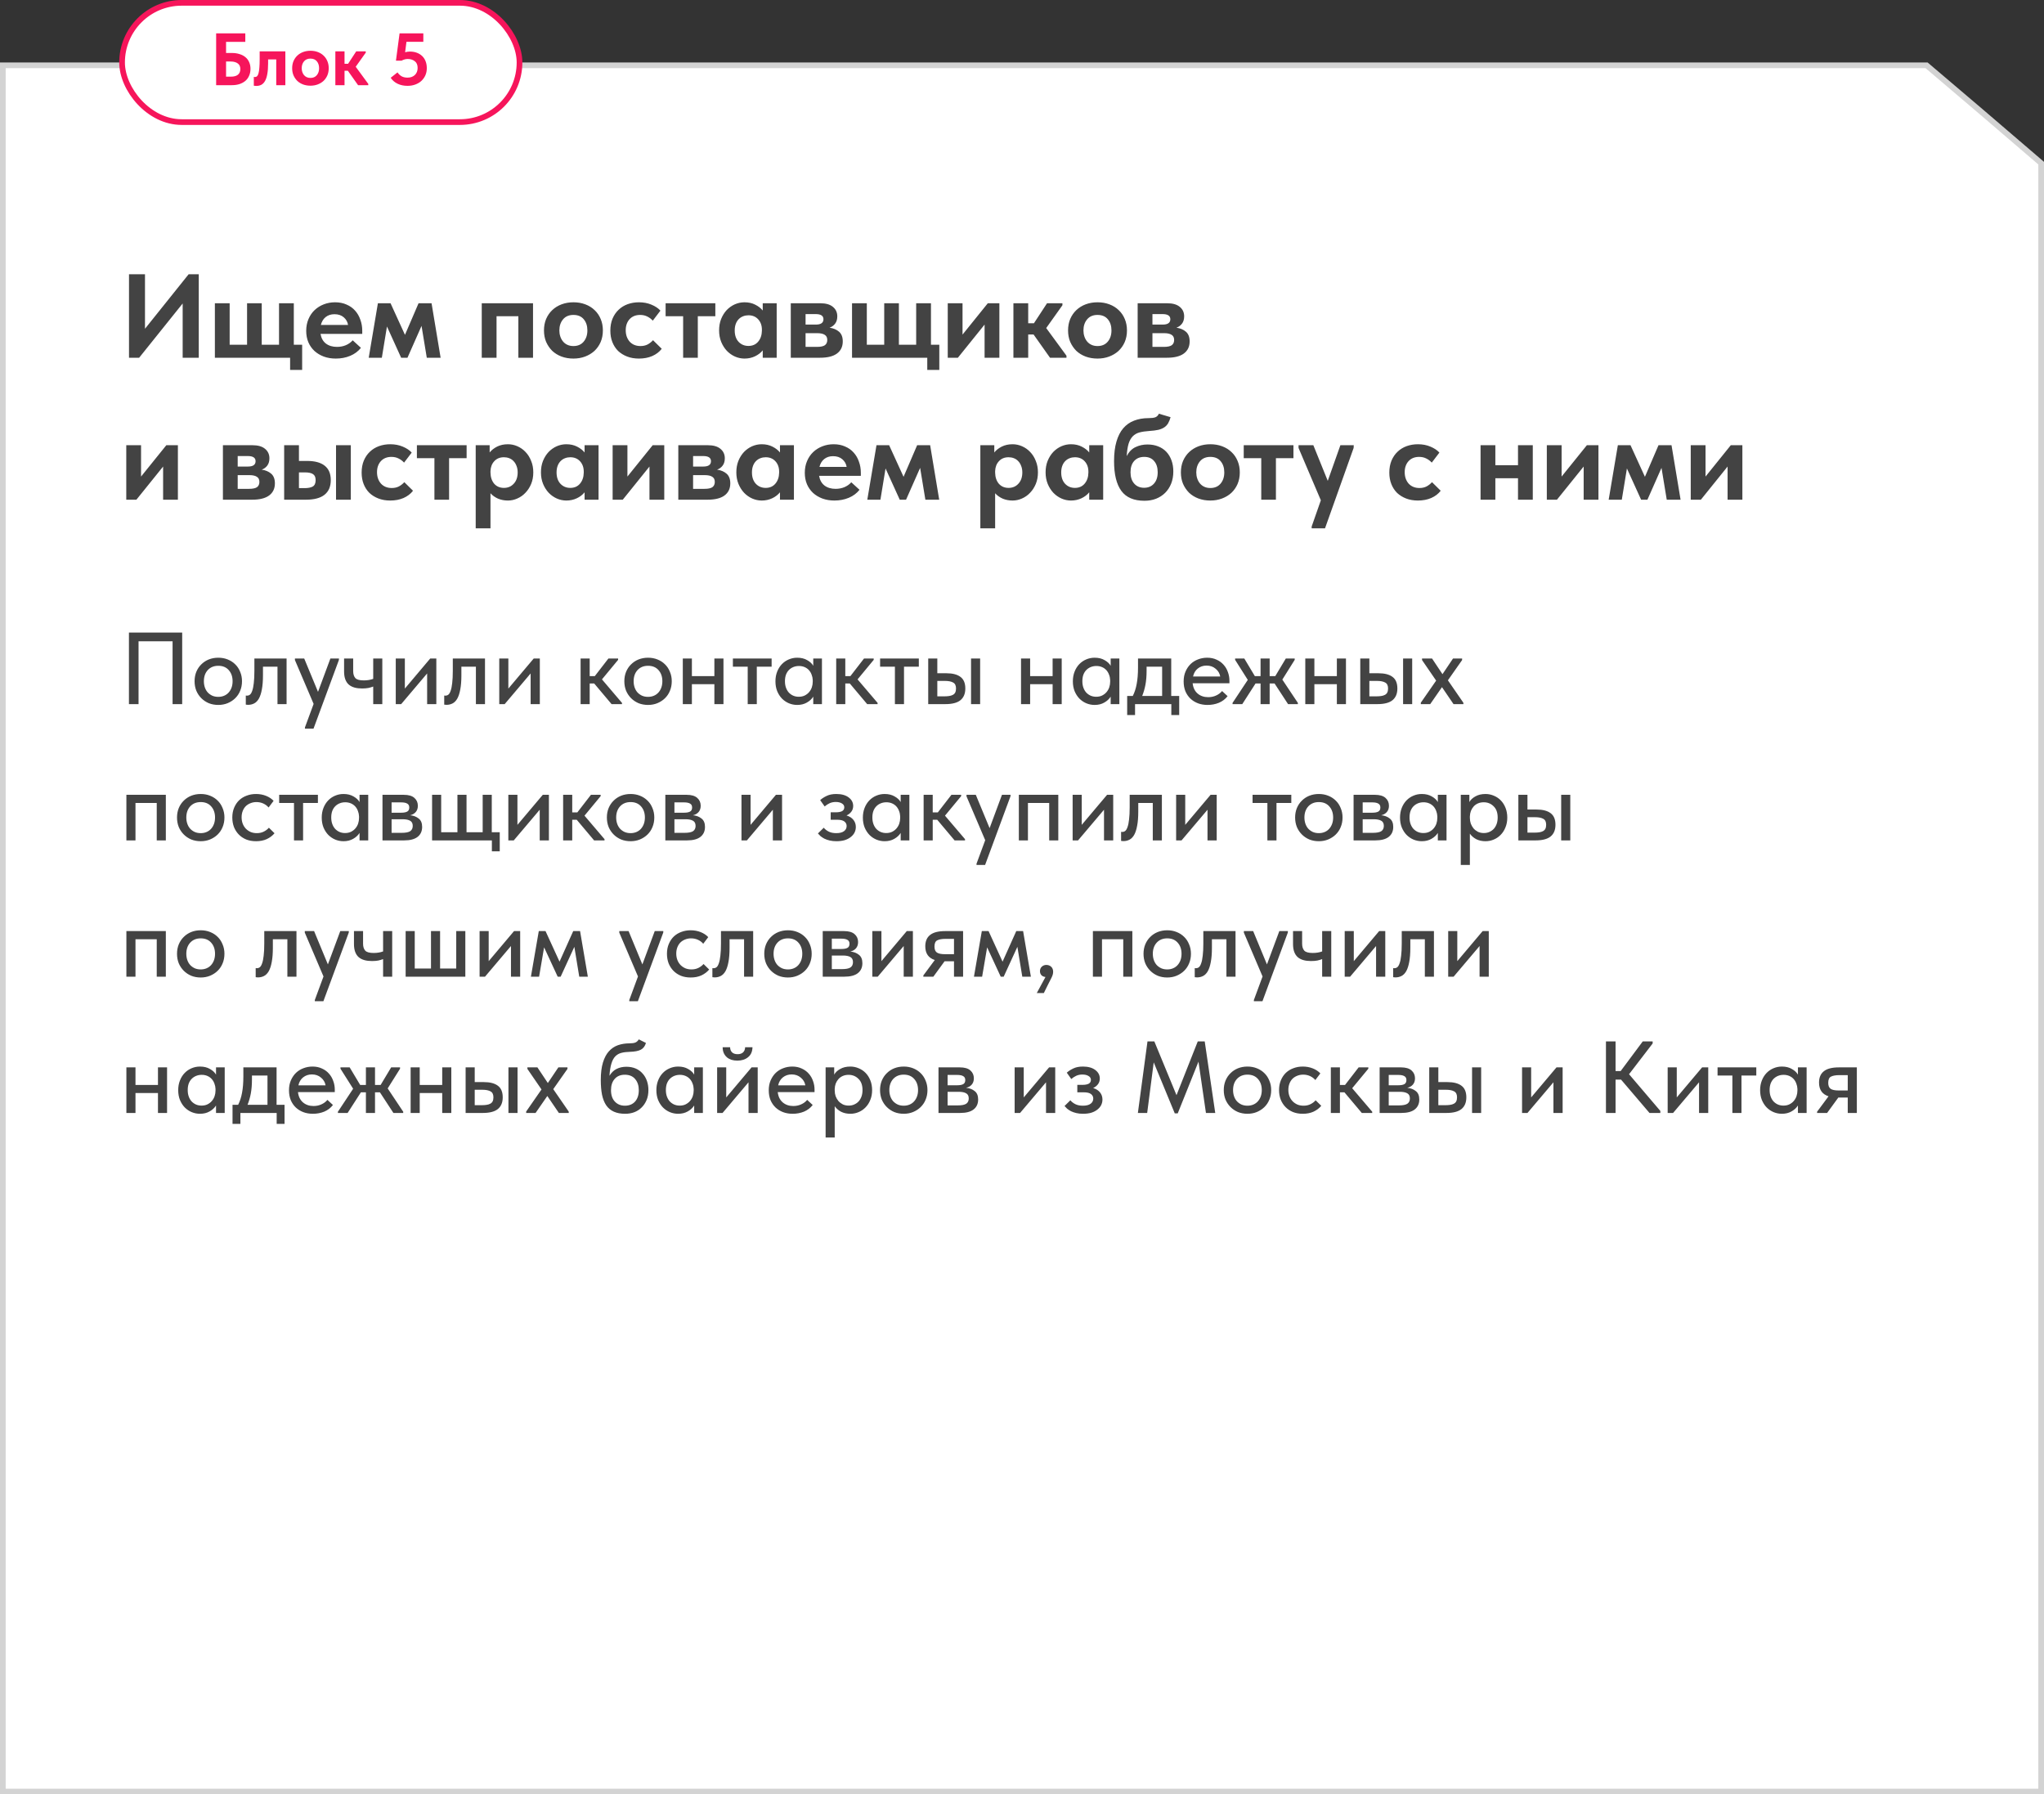
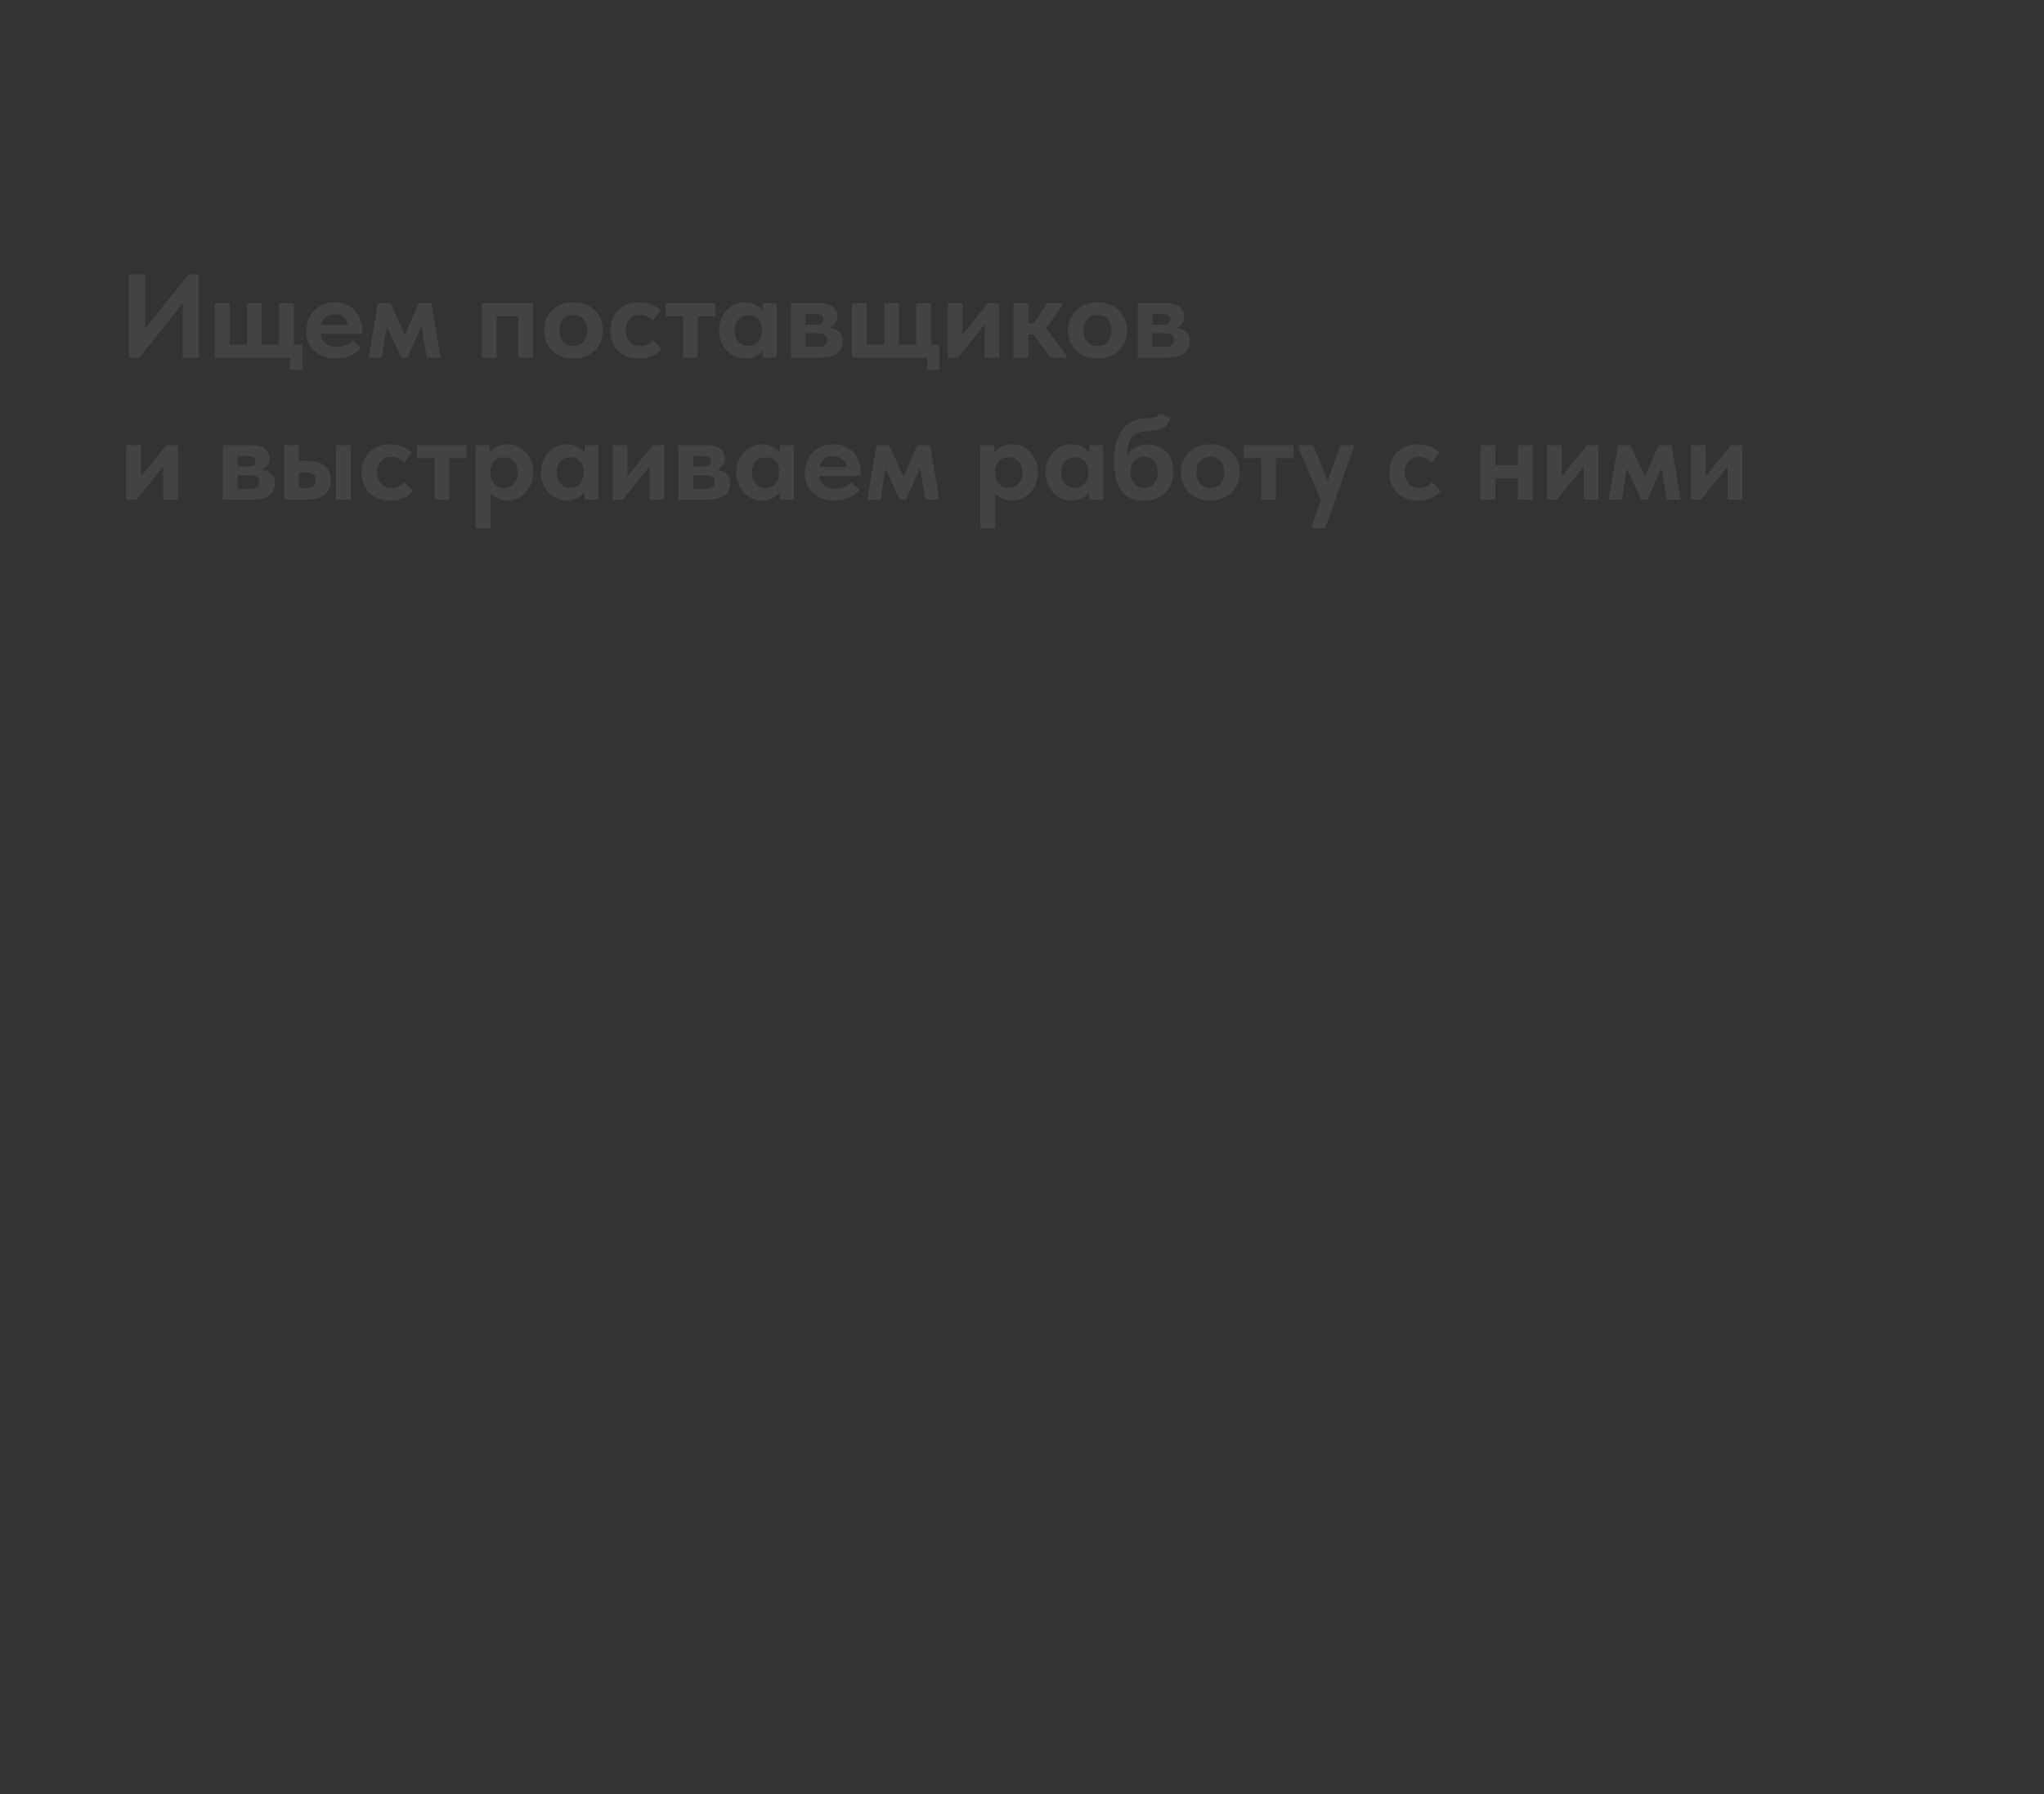
<svg xmlns="http://www.w3.org/2000/svg" width="360" height="316" viewBox="0 0 360 316" fill="none">
  <rect x="0" y="0" width="360" height="316" fill="#333333" stroke="none" />
-   <path d="M359.5 315.5H0.5V11.5H339.316L349.175 19.88L349.176 19.881L359.5 28.73V315.5Z" fill="white" stroke="#D3D3D3" />
  <path d="M22.722 48.3H25.536V57.897L33.222 48.3H35.007V63H32.172V53.445L24.507 63H22.722V48.3ZM51.096 63H37.845V53.403H40.449V60.711H43.515V53.403H46.098V60.711H49.143V53.403H51.747V60.711H53.217V65.142H51.096V63ZM59.139 63.147C58.369 63.147 57.662 63.028 57.018 62.79C56.388 62.552 55.842 62.223 55.38 61.803C54.918 61.369 54.561 60.858 54.309 60.27C54.057 59.668 53.931 59.003 53.931 58.275C53.931 57.505 54.064 56.812 54.33 56.196C54.596 55.566 54.96 55.034 55.422 54.6C55.884 54.166 56.423 53.83 57.039 53.592C57.655 53.354 58.313 53.235 59.013 53.235C59.769 53.235 60.441 53.368 61.029 53.634C61.631 53.886 62.135 54.243 62.541 54.705C62.947 55.153 63.255 55.685 63.465 56.301C63.689 56.903 63.801 57.554 63.801 58.254V58.8H56.451C56.577 59.542 56.892 60.109 57.396 60.501C57.914 60.893 58.565 61.089 59.349 61.089C59.909 61.089 60.427 60.991 60.903 60.795C61.393 60.585 61.799 60.298 62.121 59.934L63.57 61.257C63.08 61.873 62.45 62.342 61.68 62.664C60.91 62.986 60.063 63.147 59.139 63.147ZM58.908 55.335C58.292 55.335 57.774 55.503 57.354 55.839C56.948 56.161 56.668 56.623 56.514 57.225H61.302C61.218 56.693 60.966 56.245 60.546 55.881C60.126 55.517 59.58 55.335 58.908 55.335ZM66.558 53.403H68.784L71.325 58.968L73.719 53.403H76.008L77.604 63H75.168L74.244 57.393L71.766 63H70.653L68.154 57.498L67.251 63H64.941L66.558 53.403ZM84.849 53.403H93.879V63H91.296V55.692H87.453V63H84.849V53.403ZM100.995 63.147C100.239 63.147 99.539 63.028 98.895 62.79C98.265 62.552 97.719 62.216 97.257 61.782C96.809 61.334 96.452 60.809 96.186 60.207C95.934 59.605 95.808 58.933 95.808 58.191C95.808 57.449 95.934 56.777 96.186 56.175C96.452 55.559 96.816 55.034 97.278 54.6C97.74 54.166 98.286 53.83 98.916 53.592C99.56 53.354 100.253 53.235 100.995 53.235C101.751 53.235 102.444 53.354 103.074 53.592C103.718 53.83 104.271 54.173 104.733 54.621C105.195 55.055 105.552 55.58 105.804 56.196C106.056 56.798 106.182 57.463 106.182 58.191C106.182 58.947 106.049 59.633 105.783 60.249C105.517 60.851 105.153 61.369 104.691 61.803C104.229 62.223 103.683 62.552 103.053 62.79C102.423 63.028 101.737 63.147 100.995 63.147ZM100.995 60.942C101.765 60.942 102.367 60.683 102.801 60.165C103.235 59.647 103.452 58.989 103.452 58.191C103.452 57.393 103.242 56.742 102.822 56.238C102.402 55.72 101.793 55.461 100.995 55.461C100.211 55.461 99.602 55.72 99.168 56.238C98.734 56.756 98.517 57.407 98.517 58.191C98.517 58.569 98.573 58.926 98.685 59.262C98.797 59.598 98.958 59.892 99.168 60.144C99.378 60.396 99.637 60.592 99.945 60.732C100.253 60.872 100.603 60.942 100.995 60.942ZM112.537 63.147C111.767 63.147 111.074 63.028 110.458 62.79C109.842 62.552 109.31 62.223 108.862 61.803C108.428 61.369 108.092 60.851 107.854 60.249C107.616 59.647 107.497 58.975 107.497 58.233C107.497 57.449 107.623 56.749 107.875 56.133C108.141 55.503 108.498 54.978 108.946 54.558C109.394 54.124 109.926 53.795 110.542 53.571C111.158 53.347 111.823 53.235 112.537 53.235C113.349 53.235 114.084 53.375 114.742 53.655C115.414 53.935 115.939 54.285 116.317 54.705L114.973 56.469C114.693 56.161 114.364 55.916 113.986 55.734C113.622 55.552 113.209 55.461 112.747 55.461C111.963 55.461 111.34 55.713 110.878 56.217C110.43 56.721 110.206 57.365 110.206 58.149C110.206 58.961 110.437 59.633 110.899 60.165C111.375 60.683 112.012 60.942 112.81 60.942C113.272 60.942 113.685 60.851 114.049 60.669C114.413 60.473 114.735 60.221 115.015 59.913L116.548 61.425C116.128 61.971 115.568 62.398 114.868 62.706C114.182 63 113.405 63.147 112.537 63.147ZM120.318 55.692H117.231V53.403H125.988V55.692H122.901V63H120.318V55.692ZM131.124 63.147C130.55 63.147 129.99 63.028 129.444 62.79C128.912 62.552 128.436 62.216 128.016 61.782C127.61 61.348 127.281 60.83 127.029 60.228C126.777 59.612 126.651 58.933 126.651 58.191C126.651 57.449 126.77 56.777 127.008 56.175C127.26 55.559 127.589 55.034 127.995 54.6C128.415 54.166 128.891 53.83 129.423 53.592C129.969 53.354 130.536 53.235 131.124 53.235C131.838 53.235 132.468 53.375 133.014 53.655C133.574 53.935 134.015 54.278 134.337 54.684V53.403H136.794V63H134.337V61.698C133.987 62.132 133.532 62.482 132.972 62.748C132.412 63.014 131.796 63.147 131.124 63.147ZM131.817 60.921C132.531 60.921 133.098 60.676 133.518 60.186C133.952 59.682 134.176 59.031 134.19 58.233V58.065C134.19 57.323 133.973 56.714 133.539 56.238C133.105 55.762 132.531 55.524 131.817 55.524C131.495 55.524 131.187 55.58 130.893 55.692C130.599 55.804 130.34 55.972 130.116 56.196C129.892 56.42 129.717 56.7 129.591 57.036C129.465 57.372 129.402 57.757 129.402 58.191C129.402 59.031 129.626 59.696 130.074 60.186C130.536 60.676 131.117 60.921 131.817 60.921ZM139.277 53.403H144.464C145.458 53.403 146.207 53.62 146.711 54.054C147.215 54.474 147.467 55.027 147.467 55.713C147.467 56.231 147.341 56.658 147.089 56.994C146.837 57.33 146.508 57.568 146.102 57.708C146.788 57.806 147.348 58.044 147.782 58.422C148.216 58.8 148.433 59.367 148.433 60.123C148.433 61.047 148.09 61.761 147.404 62.265C146.732 62.755 145.745 63 144.443 63H139.277V53.403ZM141.881 58.674V61.089H143.876C144.534 61.089 145.003 60.991 145.283 60.795C145.563 60.585 145.703 60.277 145.703 59.871C145.703 59.451 145.556 59.15 145.262 58.968C144.968 58.772 144.527 58.674 143.939 58.674H141.881ZM141.881 55.314V57.162H143.687C144.583 57.162 145.031 56.847 145.031 56.217C145.031 55.615 144.576 55.314 143.666 55.314H141.881ZM163.315 63H150.064V53.403H152.668V60.711H155.734V53.403H158.317V60.711H161.362V53.403H163.966V60.711H165.436V65.142H163.315V63ZM166.922 53.403H169.526V58.926L173.978 53.403H176.015V63H173.411V57.162L168.707 63H166.922V53.403ZM178.488 53.403H181.092V56.931H182.1L184.41 53.403H187.119V53.76L184.263 57.771L187.833 62.643V63H184.935L182.037 58.905H181.092V63H178.488V53.403ZM193.3 63.147C192.544 63.147 191.844 63.028 191.2 62.79C190.57 62.552 190.024 62.216 189.562 61.782C189.114 61.334 188.757 60.809 188.491 60.207C188.239 59.605 188.113 58.933 188.113 58.191C188.113 57.449 188.239 56.777 188.491 56.175C188.757 55.559 189.121 55.034 189.583 54.6C190.045 54.166 190.591 53.83 191.221 53.592C191.865 53.354 192.558 53.235 193.3 53.235C194.056 53.235 194.749 53.354 195.379 53.592C196.023 53.83 196.576 54.173 197.038 54.621C197.5 55.055 197.857 55.58 198.109 56.196C198.361 56.798 198.487 57.463 198.487 58.191C198.487 58.947 198.354 59.633 198.088 60.249C197.822 60.851 197.458 61.369 196.996 61.803C196.534 62.223 195.988 62.552 195.358 62.79C194.728 63.028 194.042 63.147 193.3 63.147ZM193.3 60.942C194.07 60.942 194.672 60.683 195.106 60.165C195.54 59.647 195.757 58.989 195.757 58.191C195.757 57.393 195.547 56.742 195.127 56.238C194.707 55.72 194.098 55.461 193.3 55.461C192.516 55.461 191.907 55.72 191.473 56.238C191.039 56.756 190.822 57.407 190.822 58.191C190.822 58.569 190.878 58.926 190.99 59.262C191.102 59.598 191.263 59.892 191.473 60.144C191.683 60.396 191.942 60.592 192.25 60.732C192.558 60.872 192.908 60.942 193.3 60.942ZM200.37 53.403H205.557C206.551 53.403 207.3 53.62 207.804 54.054C208.308 54.474 208.56 55.027 208.56 55.713C208.56 56.231 208.434 56.658 208.182 56.994C207.93 57.33 207.601 57.568 207.195 57.708C207.881 57.806 208.441 58.044 208.875 58.422C209.309 58.8 209.526 59.367 209.526 60.123C209.526 61.047 209.183 61.761 208.497 62.265C207.825 62.755 206.838 63 205.536 63H200.37V53.403ZM202.974 58.674V61.089H204.969C205.627 61.089 206.096 60.991 206.376 60.795C206.656 60.585 206.796 60.277 206.796 59.871C206.796 59.451 206.649 59.15 206.355 58.968C206.061 58.772 205.62 58.674 205.032 58.674H202.974ZM202.974 55.314V57.162H204.78C205.676 57.162 206.124 56.847 206.124 56.217C206.124 55.615 205.669 55.314 204.759 55.314H202.974ZM22.239 78.403H24.843V83.926L29.295 78.403H31.332V88H28.728V82.162L24.024 88H22.239V78.403ZM39.261 78.403H44.447C45.441 78.403 46.191 78.62 46.694 79.054C47.199 79.474 47.45 80.027 47.45 80.713C47.45 81.231 47.325 81.658 47.072 81.994C46.821 82.33 46.492 82.568 46.086 82.708C46.772 82.806 47.331 83.044 47.766 83.422C48.2 83.8 48.416 84.367 48.416 85.123C48.416 86.047 48.074 86.761 47.388 87.265C46.715 87.755 45.728 88 44.426 88H39.261V78.403ZM41.864 83.674V86.089H43.859C44.517 86.089 44.986 85.991 45.267 85.795C45.547 85.585 45.687 85.277 45.687 84.871C45.687 84.451 45.539 84.15 45.245 83.968C44.952 83.772 44.511 83.674 43.922 83.674H41.864ZM41.864 80.314V82.162H43.67C44.566 82.162 45.014 81.847 45.014 81.217C45.014 80.615 44.559 80.314 43.65 80.314H41.864ZM54.101 81.175C55.459 81.175 56.488 81.455 57.188 82.015C57.902 82.575 58.259 83.422 58.259 84.556C58.259 85.69 57.888 86.551 57.146 87.139C56.418 87.713 55.333 88 53.891 88H50.048V78.403H52.652V81.175H54.101ZM59.183 78.403H61.787V88H59.183V78.403ZM53.618 85.963C54.248 85.963 54.731 85.872 55.067 85.69C55.417 85.494 55.592 85.116 55.592 84.556C55.592 84.038 55.431 83.681 55.109 83.485C54.801 83.289 54.332 83.191 53.702 83.191H52.652V85.963H53.618ZM68.733 88.147C67.963 88.147 67.269 88.028 66.653 87.79C66.037 87.552 65.505 87.223 65.058 86.803C64.624 86.369 64.287 85.851 64.049 85.249C63.812 84.647 63.693 83.975 63.693 83.233C63.693 82.449 63.819 81.749 64.07 81.133C64.337 80.503 64.694 79.978 65.141 79.558C65.59 79.124 66.121 78.795 66.737 78.571C67.353 78.347 68.019 78.235 68.733 78.235C69.544 78.235 70.279 78.375 70.938 78.655C71.609 78.935 72.135 79.285 72.513 79.705L71.168 81.469C70.888 81.161 70.559 80.916 70.181 80.734C69.817 80.552 69.404 80.461 68.942 80.461C68.159 80.461 67.535 80.713 67.073 81.217C66.626 81.721 66.401 82.365 66.401 83.149C66.401 83.961 66.632 84.633 67.094 85.165C67.57 85.683 68.207 85.942 69.005 85.942C69.468 85.942 69.88 85.851 70.245 85.669C70.609 85.473 70.93 85.221 71.21 84.913L72.743 86.425C72.323 86.971 71.763 87.398 71.064 87.706C70.377 88 69.6 88.147 68.733 88.147ZM76.513 80.692H73.426V78.403H82.183V80.692H79.096V88H76.513V80.692ZM83.783 93.04V78.403H86.24V79.684C86.562 79.278 86.996 78.935 87.542 78.655C88.102 78.375 88.739 78.235 89.453 78.235C90.041 78.235 90.601 78.354 91.133 78.592C91.679 78.83 92.155 79.166 92.561 79.6C92.981 80.034 93.31 80.559 93.548 81.175C93.8 81.777 93.926 82.449 93.926 83.191C93.926 83.933 93.8 84.612 93.548 85.228C93.296 85.83 92.96 86.348 92.54 86.782C92.134 87.216 91.658 87.552 91.112 87.79C90.58 88.028 90.027 88.147 89.453 88.147C88.823 88.147 88.242 88.035 87.71 87.811C87.178 87.573 86.737 87.258 86.387 86.866V93.04H83.783ZM88.76 80.524C88.046 80.524 87.479 80.755 87.059 81.217C86.639 81.665 86.415 82.246 86.387 82.96V83.233C86.401 84.031 86.618 84.682 87.038 85.186C87.472 85.676 88.046 85.921 88.76 85.921C89.46 85.921 90.034 85.676 90.482 85.186C90.944 84.696 91.175 84.031 91.175 83.191C91.175 82.757 91.105 82.372 90.965 82.036C90.839 81.7 90.664 81.42 90.44 81.196C90.23 80.972 89.978 80.804 89.684 80.692C89.39 80.58 89.082 80.524 88.76 80.524ZM99.748 88.147C99.174 88.147 98.614 88.028 98.067 87.79C97.535 87.552 97.059 87.216 96.639 86.782C96.234 86.348 95.904 85.83 95.653 85.228C95.4 84.612 95.275 83.933 95.275 83.191C95.275 82.449 95.394 81.777 95.632 81.175C95.883 80.559 96.213 80.034 96.618 79.6C97.038 79.166 97.514 78.83 98.046 78.592C98.593 78.354 99.159 78.235 99.748 78.235C100.462 78.235 101.092 78.375 101.638 78.655C102.198 78.935 102.639 79.278 102.961 79.684V78.403H105.418V88H102.961V86.698C102.611 87.132 102.156 87.482 101.596 87.748C101.036 88.014 100.42 88.147 99.748 88.147ZM100.441 85.921C101.155 85.921 101.722 85.676 102.142 85.186C102.576 84.682 102.8 84.031 102.814 83.233V83.065C102.814 82.323 102.597 81.714 102.163 81.238C101.729 80.762 101.155 80.524 100.441 80.524C100.119 80.524 99.811 80.58 99.516 80.692C99.222 80.804 98.963 80.972 98.74 81.196C98.516 81.42 98.341 81.7 98.215 82.036C98.088 82.372 98.025 82.757 98.025 83.191C98.025 84.031 98.249 84.696 98.698 85.186C99.159 85.676 99.74 85.921 100.441 85.921ZM107.9 78.403H110.504V83.926L114.956 78.403H116.993V88H114.389V82.162L109.685 88H107.9V78.403ZM119.467 78.403H124.654C125.648 78.403 126.397 78.62 126.901 79.054C127.405 79.474 127.657 80.027 127.657 80.713C127.657 81.231 127.531 81.658 127.279 81.994C127.027 82.33 126.698 82.568 126.292 82.708C126.978 82.806 127.538 83.044 127.972 83.422C128.406 83.8 128.623 84.367 128.623 85.123C128.623 86.047 128.28 86.761 127.594 87.265C126.922 87.755 125.935 88 124.633 88H119.467V78.403ZM122.071 83.674V86.089H124.066C124.724 86.089 125.193 85.991 125.473 85.795C125.753 85.585 125.893 85.277 125.893 84.871C125.893 84.451 125.746 84.15 125.452 83.968C125.158 83.772 124.717 83.674 124.129 83.674H122.071ZM122.071 80.314V82.162H123.877C124.773 82.162 125.221 81.847 125.221 81.217C125.221 80.615 124.766 80.314 123.856 80.314H122.071ZM134.16 88.147C133.586 88.147 133.026 88.028 132.48 87.79C131.948 87.552 131.472 87.216 131.052 86.782C130.646 86.348 130.317 85.83 130.065 85.228C129.813 84.612 129.687 83.933 129.687 83.191C129.687 82.449 129.806 81.777 130.044 81.175C130.296 80.559 130.625 80.034 131.031 79.6C131.451 79.166 131.927 78.83 132.459 78.592C133.005 78.354 133.572 78.235 134.16 78.235C134.874 78.235 135.504 78.375 136.05 78.655C136.61 78.935 137.051 79.278 137.373 79.684V78.403H139.83V88H137.373V86.698C137.023 87.132 136.568 87.482 136.008 87.748C135.448 88.014 134.832 88.147 134.16 88.147ZM134.853 85.921C135.567 85.921 136.134 85.676 136.554 85.186C136.988 84.682 137.212 84.031 137.226 83.233V83.065C137.226 82.323 137.009 81.714 136.575 81.238C136.141 80.762 135.567 80.524 134.853 80.524C134.531 80.524 134.223 80.58 133.929 80.692C133.635 80.804 133.376 80.972 133.152 81.196C132.928 81.42 132.753 81.7 132.627 82.036C132.501 82.372 132.438 82.757 132.438 83.191C132.438 84.031 132.662 84.696 133.11 85.186C133.572 85.676 134.153 85.921 134.853 85.921ZM146.953 88.147C146.183 88.147 145.476 88.028 144.832 87.79C144.202 87.552 143.656 87.223 143.194 86.803C142.732 86.369 142.375 85.858 142.123 85.27C141.871 84.668 141.745 84.003 141.745 83.275C141.745 82.505 141.878 81.812 142.144 81.196C142.41 80.566 142.774 80.034 143.236 79.6C143.698 79.166 144.237 78.83 144.853 78.592C145.469 78.354 146.127 78.235 146.827 78.235C147.583 78.235 148.255 78.368 148.843 78.634C149.445 78.886 149.949 79.243 150.355 79.705C150.761 80.153 151.069 80.685 151.279 81.301C151.503 81.903 151.615 82.554 151.615 83.254V83.8H144.265C144.391 84.542 144.706 85.109 145.21 85.501C145.728 85.893 146.379 86.089 147.163 86.089C147.723 86.089 148.241 85.991 148.717 85.795C149.207 85.585 149.613 85.298 149.935 84.934L151.384 86.257C150.894 86.873 150.264 87.342 149.494 87.664C148.724 87.986 147.877 88.147 146.953 88.147ZM146.722 80.335C146.106 80.335 145.588 80.503 145.168 80.839C144.762 81.161 144.482 81.623 144.328 82.225H149.116C149.032 81.693 148.78 81.245 148.36 80.881C147.94 80.517 147.394 80.335 146.722 80.335ZM154.372 78.403H156.598L159.139 83.968L161.533 78.403H163.822L165.418 88H162.982L162.058 82.393L159.58 88H158.467L155.968 82.498L155.065 88H152.755L154.372 78.403ZM172.664 93.04V78.403H175.121V79.684C175.443 79.278 175.877 78.935 176.423 78.655C176.983 78.375 177.62 78.235 178.334 78.235C178.922 78.235 179.482 78.354 180.014 78.592C180.56 78.83 181.036 79.166 181.442 79.6C181.862 80.034 182.191 80.559 182.429 81.175C182.681 81.777 182.807 82.449 182.807 83.191C182.807 83.933 182.681 84.612 182.429 85.228C182.177 85.83 181.841 86.348 181.421 86.782C181.015 87.216 180.539 87.552 179.993 87.79C179.461 88.028 178.908 88.147 178.334 88.147C177.704 88.147 177.123 88.035 176.591 87.811C176.059 87.573 175.618 87.258 175.268 86.866V93.04H172.664ZM177.641 80.524C176.927 80.524 176.36 80.755 175.94 81.217C175.52 81.665 175.296 82.246 175.268 82.96V83.233C175.282 84.031 175.499 84.682 175.919 85.186C176.353 85.676 176.927 85.921 177.641 85.921C178.341 85.921 178.915 85.676 179.363 85.186C179.825 84.696 180.056 84.031 180.056 83.191C180.056 82.757 179.986 82.372 179.846 82.036C179.72 81.7 179.545 81.42 179.321 81.196C179.111 80.972 178.859 80.804 178.565 80.692C178.271 80.58 177.963 80.524 177.641 80.524ZM188.628 88.147C188.054 88.147 187.494 88.028 186.948 87.79C186.416 87.552 185.94 87.216 185.52 86.782C185.114 86.348 184.785 85.83 184.533 85.228C184.281 84.612 184.155 83.933 184.155 83.191C184.155 82.449 184.274 81.777 184.512 81.175C184.764 80.559 185.093 80.034 185.499 79.6C185.919 79.166 186.395 78.83 186.927 78.592C187.473 78.354 188.04 78.235 188.628 78.235C189.342 78.235 189.972 78.375 190.518 78.655C191.078 78.935 191.519 79.278 191.841 79.684V78.403H194.298V88H191.841V86.698C191.491 87.132 191.036 87.482 190.476 87.748C189.916 88.014 189.3 88.147 188.628 88.147ZM189.321 85.921C190.035 85.921 190.602 85.676 191.022 85.186C191.456 84.682 191.68 84.031 191.694 83.233V83.065C191.694 82.323 191.477 81.714 191.043 81.238C190.609 80.762 190.035 80.524 189.321 80.524C188.999 80.524 188.691 80.58 188.397 80.692C188.103 80.804 187.844 80.972 187.62 81.196C187.396 81.42 187.221 81.7 187.095 82.036C186.969 82.372 186.906 82.757 186.906 83.191C186.906 84.031 187.13 84.696 187.578 85.186C188.04 85.676 188.621 85.921 189.321 85.921ZM201.569 88.189C199.707 88.189 198.349 87.608 197.495 86.446C196.641 85.284 196.214 83.541 196.214 81.217C196.214 79.873 196.354 78.725 196.634 77.773C196.914 76.807 197.313 76.023 197.831 75.421C198.363 74.805 199 74.357 199.742 74.077C200.498 73.783 201.338 73.636 202.262 73.636C202.794 73.636 203.2 73.587 203.48 73.489C203.76 73.377 203.97 73.167 204.11 72.859L206.168 73.468C206.056 73.874 205.916 74.224 205.748 74.518C205.594 74.798 205.377 75.036 205.097 75.232C204.817 75.428 204.46 75.582 204.026 75.694C203.592 75.792 203.039 75.862 202.367 75.904C201.723 75.946 201.163 76.03 200.687 76.156C200.225 76.282 199.833 76.506 199.511 76.828C199.203 77.136 198.958 77.57 198.776 78.13C198.608 78.69 198.496 79.418 198.44 80.314C198.846 79.558 199.364 79.033 199.994 78.739C200.638 78.431 201.338 78.277 202.094 78.277C202.794 78.277 203.424 78.389 203.984 78.613C204.558 78.837 205.041 79.159 205.433 79.579C205.825 79.999 206.126 80.503 206.336 81.091C206.546 81.665 206.651 82.309 206.651 83.023C206.651 83.807 206.525 84.521 206.273 85.165C206.021 85.795 205.671 86.334 205.223 86.782C204.775 87.23 204.236 87.58 203.606 87.832C202.99 88.07 202.311 88.189 201.569 88.189ZM201.506 85.9C202.22 85.9 202.794 85.662 203.228 85.186C203.676 84.696 203.9 84.024 203.9 83.17C203.9 82.33 203.69 81.672 203.27 81.196C202.864 80.706 202.283 80.461 201.527 80.461C200.785 80.461 200.197 80.699 199.763 81.175C199.329 81.651 199.112 82.316 199.112 83.17C199.112 84.01 199.329 84.675 199.763 85.165C200.197 85.655 200.778 85.9 201.506 85.9ZM213.172 88.147C212.416 88.147 211.716 88.028 211.072 87.79C210.442 87.552 209.896 87.216 209.434 86.782C208.986 86.334 208.629 85.809 208.363 85.207C208.111 84.605 207.985 83.933 207.985 83.191C207.985 82.449 208.111 81.777 208.363 81.175C208.629 80.559 208.993 80.034 209.455 79.6C209.917 79.166 210.463 78.83 211.093 78.592C211.737 78.354 212.43 78.235 213.172 78.235C213.928 78.235 214.621 78.354 215.251 78.592C215.895 78.83 216.448 79.173 216.91 79.621C217.372 80.055 217.729 80.58 217.981 81.196C218.233 81.798 218.359 82.463 218.359 83.191C218.359 83.947 218.226 84.633 217.96 85.249C217.694 85.851 217.33 86.369 216.868 86.803C216.406 87.223 215.86 87.552 215.23 87.79C214.6 88.028 213.914 88.147 213.172 88.147ZM213.172 85.942C213.942 85.942 214.544 85.683 214.978 85.165C215.412 84.647 215.629 83.989 215.629 83.191C215.629 82.393 215.419 81.742 214.999 81.238C214.579 80.72 213.97 80.461 213.172 80.461C212.388 80.461 211.779 80.72 211.345 81.238C210.911 81.756 210.694 82.407 210.694 83.191C210.694 83.569 210.75 83.926 210.862 84.262C210.974 84.598 211.135 84.892 211.345 85.144C211.555 85.396 211.814 85.592 212.122 85.732C212.43 85.872 212.78 85.942 213.172 85.942ZM222.139 80.692H219.052V78.403H227.809V80.692H224.722V88H222.139V80.692ZM231.017 92.725L232.634 88.105L228.707 78.886V78.403H231.311L233.852 84.682L236.078 78.403H238.43L238.409 78.886L233.369 93.04H231.017V92.725ZM249.734 88.147C248.964 88.147 248.271 88.028 247.655 87.79C247.039 87.552 246.507 87.223 246.059 86.803C245.625 86.369 245.289 85.851 245.051 85.249C244.813 84.647 244.694 83.975 244.694 83.233C244.694 82.449 244.82 81.749 245.072 81.133C245.338 80.503 245.695 79.978 246.143 79.558C246.591 79.124 247.123 78.795 247.739 78.571C248.355 78.347 249.02 78.235 249.734 78.235C250.546 78.235 251.281 78.375 251.939 78.655C252.611 78.935 253.136 79.285 253.514 79.705L252.17 81.469C251.89 81.161 251.561 80.916 251.183 80.734C250.819 80.552 250.406 80.461 249.944 80.461C249.16 80.461 248.537 80.713 248.075 81.217C247.627 81.721 247.403 82.365 247.403 83.149C247.403 83.961 247.634 84.633 248.096 85.165C248.572 85.683 249.209 85.942 250.007 85.942C250.469 85.942 250.882 85.851 251.246 85.669C251.61 85.473 251.932 85.221 252.212 84.913L253.745 86.425C253.325 86.971 252.765 87.398 252.065 87.706C251.379 88 250.602 88.147 249.734 88.147ZM267.359 84.22H263.369V88H260.765V78.403H263.369V81.931H267.359V78.403H269.963V88H267.359V84.22ZM272.434 78.403H275.038V83.926L279.49 78.403H281.527V88H278.923V82.162L274.219 88H272.434V78.403ZM284.946 78.403H287.172L289.713 83.968L292.107 78.403H294.396L295.992 88H293.556L292.632 82.393L290.154 88H289.041L286.542 82.498L285.639 88H283.329L284.946 78.403ZM297.782 78.403H300.386V83.926L304.838 78.403H306.875V88H304.271V82.162L299.567 88H297.782V78.403Z" fill="#434343" />
-   <path d="M22.71 111.4H32.088V124H30.396V112.93H24.402V124H22.71V111.4ZM38.446 124.144C37.846 124.144 37.288 124.042 36.772 123.838C36.268 123.622 35.83 123.328 35.458 122.956C35.086 122.584 34.792 122.146 34.576 121.642C34.372 121.126 34.27 120.568 34.27 119.968C34.27 119.368 34.372 118.816 34.576 118.312C34.792 117.796 35.086 117.358 35.458 116.998C35.83 116.626 36.268 116.338 36.772 116.134C37.288 115.93 37.846 115.828 38.446 115.828C39.046 115.828 39.598 115.93 40.102 116.134C40.618 116.338 41.062 116.626 41.434 116.998C41.806 117.358 42.094 117.796 42.298 118.312C42.514 118.816 42.622 119.368 42.622 119.968C42.622 120.58 42.514 121.144 42.298 121.66C42.094 122.164 41.8 122.602 41.416 122.974C41.044 123.334 40.6 123.622 40.084 123.838C39.58 124.042 39.034 124.144 38.446 124.144ZM38.446 122.722C38.818 122.722 39.16 122.656 39.472 122.524C39.784 122.392 40.048 122.206 40.264 121.966C40.492 121.714 40.666 121.42 40.786 121.084C40.906 120.748 40.966 120.376 40.966 119.968C40.966 119.164 40.738 118.51 40.282 118.006C39.838 117.502 39.226 117.25 38.446 117.25C37.678 117.25 37.06 117.502 36.592 118.006C36.136 118.51 35.908 119.164 35.908 119.968C35.908 120.364 35.968 120.736 36.088 121.084C36.208 121.42 36.376 121.708 36.592 121.948C36.82 122.188 37.09 122.38 37.402 122.524C37.714 122.656 38.062 122.722 38.446 122.722ZM43.706 124.126C43.598 124.126 43.514 124.12 43.454 124.108C43.394 124.108 43.34 124.102 43.292 124.09V122.488C43.34 122.5 43.382 122.506 43.418 122.506C43.466 122.506 43.502 122.506 43.526 122.506C43.706 122.506 43.874 122.446 44.03 122.326C44.186 122.194 44.318 121.966 44.426 121.642C44.546 121.318 44.636 120.874 44.696 120.31C44.768 119.746 44.804 119.02 44.804 118.132V115.972H50.474V124H48.872V117.412H46.316V118.906C46.316 119.914 46.25 120.754 46.118 121.426C45.998 122.086 45.824 122.62 45.596 123.028C45.368 123.424 45.092 123.706 44.768 123.874C44.444 124.042 44.09 124.126 43.706 124.126ZM53.707 128.104L55.237 123.964L51.943 116.242V115.972H53.581L56.011 121.84L58.189 115.972H59.701L59.683 116.242L55.219 128.32H53.707V128.104ZM65.732 120.904C65.492 121 65.21 121.084 64.886 121.156C64.562 121.216 64.19 121.246 63.77 121.246C63.278 121.246 62.834 121.192 62.438 121.084C62.054 120.976 61.724 120.808 61.448 120.58C61.172 120.34 60.962 120.028 60.818 119.644C60.674 119.26 60.602 118.798 60.602 118.258V115.972H62.204V118.186C62.204 118.714 62.33 119.122 62.582 119.41C62.834 119.686 63.332 119.824 64.076 119.824C64.676 119.824 65.228 119.734 65.732 119.554V115.972H67.334V124H65.732V120.904ZM69.703 115.972H71.305V121.264L75.769 115.972H76.849V124H75.229V118.6L70.657 124H69.703V115.972ZM78.652 124.126C78.544 124.126 78.46 124.12 78.4 124.108C78.34 124.108 78.286 124.102 78.238 124.09V122.488C78.286 122.5 78.328 122.506 78.364 122.506C78.412 122.506 78.448 122.506 78.472 122.506C78.652 122.506 78.82 122.446 78.976 122.326C79.132 122.194 79.264 121.966 79.372 121.642C79.492 121.318 79.582 120.874 79.642 120.31C79.714 119.746 79.75 119.02 79.75 118.132V115.972H85.42V124H83.818V117.412H81.262V118.906C81.262 119.914 81.196 120.754 81.064 121.426C80.944 122.086 80.77 122.62 80.542 123.028C80.314 123.424 80.038 123.706 79.714 123.874C79.39 124.042 79.036 124.126 78.652 124.126ZM87.932 115.972H89.534V121.264L93.998 115.972H95.078V124H93.458V118.6L88.886 124H87.932V115.972ZM102.258 115.972H103.86V119.068H104.76L107.154 115.972H108.864V116.206L106.02 119.644L109.548 123.784V124H107.712L104.652 120.364H103.86V124H102.258V115.972ZM114.138 124.144C113.538 124.144 112.98 124.042 112.464 123.838C111.96 123.622 111.522 123.328 111.15 122.956C110.778 122.584 110.484 122.146 110.268 121.642C110.064 121.126 109.962 120.568 109.962 119.968C109.962 119.368 110.064 118.816 110.268 118.312C110.484 117.796 110.778 117.358 111.15 116.998C111.522 116.626 111.96 116.338 112.464 116.134C112.98 115.93 113.538 115.828 114.138 115.828C114.738 115.828 115.29 115.93 115.794 116.134C116.31 116.338 116.754 116.626 117.126 116.998C117.498 117.358 117.786 117.796 117.99 118.312C118.206 118.816 118.314 119.368 118.314 119.968C118.314 120.58 118.206 121.144 117.99 121.66C117.786 122.164 117.492 122.602 117.108 122.974C116.736 123.334 116.292 123.622 115.776 123.838C115.272 124.042 114.726 124.144 114.138 124.144ZM114.138 122.722C114.51 122.722 114.852 122.656 115.164 122.524C115.476 122.392 115.74 122.206 115.956 121.966C116.184 121.714 116.358 121.42 116.478 121.084C116.598 120.748 116.658 120.376 116.658 119.968C116.658 119.164 116.43 118.51 115.974 118.006C115.53 117.502 114.918 117.25 114.138 117.25C113.37 117.25 112.752 117.502 112.284 118.006C111.828 118.51 111.6 119.164 111.6 119.968C111.6 120.364 111.66 120.736 111.78 121.084C111.9 121.42 112.068 121.708 112.284 121.948C112.512 122.188 112.782 122.38 113.094 122.524C113.406 122.656 113.754 122.722 114.138 122.722ZM125.82 120.49H121.86V124H120.258V115.972H121.86V119.068H125.82V115.972H127.422V124H125.82V120.49ZM131.69 117.412H129.08V115.972H135.902V117.412H133.292V124H131.69V117.412ZM140.409 124.144C139.905 124.144 139.419 124.048 138.951 123.856C138.495 123.664 138.087 123.388 137.727 123.028C137.379 122.668 137.097 122.23 136.881 121.714C136.677 121.198 136.575 120.622 136.575 119.986C136.575 119.362 136.677 118.792 136.881 118.276C137.085 117.76 137.361 117.322 137.709 116.962C138.057 116.602 138.459 116.326 138.915 116.134C139.383 115.93 139.881 115.828 140.409 115.828C141.105 115.828 141.693 115.972 142.173 116.26C142.665 116.536 143.019 116.866 143.235 117.25V115.972H144.765V124H143.235V122.686C142.971 123.106 142.593 123.454 142.101 123.73C141.621 124.006 141.057 124.144 140.409 124.144ZM140.679 122.704C141.075 122.704 141.423 122.632 141.723 122.488C142.035 122.332 142.293 122.134 142.497 121.894C142.713 121.642 142.875 121.36 142.983 121.048C143.091 120.724 143.145 120.388 143.145 120.04V119.77C143.133 119.434 143.067 119.116 142.947 118.816C142.839 118.516 142.683 118.252 142.479 118.024C142.275 117.796 142.023 117.616 141.723 117.484C141.423 117.352 141.087 117.286 140.715 117.286C140.367 117.286 140.043 117.346 139.743 117.466C139.443 117.586 139.179 117.76 138.951 117.988C138.735 118.204 138.561 118.48 138.429 118.816C138.309 119.152 138.249 119.536 138.249 119.968C138.249 120.388 138.309 120.766 138.429 121.102C138.549 121.438 138.717 121.726 138.933 121.966C139.149 122.194 139.401 122.374 139.689 122.506C139.989 122.638 140.319 122.704 140.679 122.704ZM147.276 115.972H148.878V119.068H149.778L152.172 115.972H153.882V116.206L151.038 119.644L154.566 123.784V124H152.73L149.67 120.364H148.878V124H147.276V115.972ZM157.617 117.412H155.007V115.972H161.829V117.412H159.219V124H157.617V117.412ZM166.687 118.564C167.779 118.564 168.607 118.78 169.171 119.212C169.735 119.632 170.017 120.31 170.017 121.246C170.017 122.158 169.729 122.848 169.153 123.316C168.589 123.772 167.707 124 166.507 124H163.483V115.972H165.085V118.564H166.687ZM171.025 115.972H172.627V124H171.025V115.972ZM166.291 122.632C166.603 122.632 166.885 122.614 167.137 122.578C167.401 122.542 167.623 122.476 167.803 122.38C167.995 122.284 168.139 122.146 168.235 121.966C168.331 121.774 168.379 121.534 168.379 121.246C168.379 120.73 168.211 120.382 167.875 120.202C167.539 120.01 167.053 119.914 166.417 119.914H165.085V122.632H166.291ZM185.392 120.49H181.432V124H179.83V115.972H181.432V119.068H185.392V115.972H186.994V124H185.392V120.49ZM192.792 124.144C192.288 124.144 191.802 124.048 191.334 123.856C190.878 123.664 190.47 123.388 190.11 123.028C189.762 122.668 189.48 122.23 189.264 121.714C189.06 121.198 188.958 120.622 188.958 119.986C188.958 119.362 189.06 118.792 189.264 118.276C189.468 117.76 189.744 117.322 190.092 116.962C190.44 116.602 190.842 116.326 191.298 116.134C191.766 115.93 192.264 115.828 192.792 115.828C193.488 115.828 194.076 115.972 194.556 116.26C195.048 116.536 195.402 116.866 195.618 117.25V115.972H197.148V124H195.618V122.686C195.354 123.106 194.976 123.454 194.484 123.73C194.004 124.006 193.44 124.144 192.792 124.144ZM193.062 122.704C193.458 122.704 193.806 122.632 194.106 122.488C194.418 122.332 194.676 122.134 194.88 121.894C195.096 121.642 195.258 121.36 195.366 121.048C195.474 120.724 195.528 120.388 195.528 120.04V119.77C195.516 119.434 195.45 119.116 195.33 118.816C195.222 118.516 195.066 118.252 194.862 118.024C194.658 117.796 194.406 117.616 194.106 117.484C193.806 117.352 193.47 117.286 193.098 117.286C192.75 117.286 192.426 117.346 192.126 117.466C191.826 117.586 191.562 117.76 191.334 117.988C191.118 118.204 190.944 118.48 190.812 118.816C190.692 119.152 190.632 119.536 190.632 119.968C190.632 120.388 190.692 120.766 190.812 121.102C190.932 121.438 191.1 121.726 191.316 121.966C191.532 122.194 191.784 122.374 192.072 122.506C192.372 122.638 192.702 122.704 193.062 122.704ZM198.524 122.56H199.514C199.826 121.948 200.054 121.246 200.198 120.454C200.354 119.65 200.432 118.684 200.432 117.556V115.972H206.282V122.56H207.686V125.926H206.3V124H199.91V125.926H198.524V122.56ZM201.944 118.15C201.944 119.038 201.878 119.842 201.746 120.562C201.614 121.27 201.422 121.936 201.17 122.56H204.68V117.412H201.944V118.15ZM212.682 124.144C212.07 124.144 211.506 124.048 210.99 123.856C210.486 123.664 210.042 123.388 209.658 123.028C209.286 122.668 208.992 122.236 208.776 121.732C208.572 121.216 208.47 120.64 208.47 120.004C208.47 119.344 208.584 118.756 208.812 118.24C209.04 117.724 209.34 117.286 209.712 116.926C210.096 116.566 210.534 116.296 211.026 116.116C211.53 115.924 212.058 115.828 212.61 115.828C213.234 115.828 213.786 115.942 214.266 116.17C214.758 116.386 215.172 116.686 215.508 117.07C215.844 117.442 216.096 117.874 216.264 118.366C216.444 118.846 216.534 119.35 216.534 119.878V120.328H210.054C210.138 121.096 210.426 121.696 210.918 122.128C211.422 122.56 212.046 122.776 212.79 122.776C213.294 122.776 213.756 122.68 214.176 122.488C214.608 122.296 214.962 122.032 215.238 121.696L216.21 122.596C215.814 123.112 215.304 123.502 214.68 123.766C214.056 124.018 213.39 124.144 212.682 124.144ZM212.502 117.214C211.902 117.214 211.386 117.388 210.954 117.736C210.534 118.072 210.258 118.54 210.126 119.14H214.914C214.818 118.588 214.548 118.132 214.104 117.772C213.672 117.4 213.138 117.214 212.502 117.214ZM217.085 123.784L219.767 119.734L217.535 116.206V115.972H219.155L221.009 119.068H222.017V115.972H223.619V119.068H224.609L226.463 115.972H228.029V116.206L225.851 119.68L228.587 123.784V124H226.859L224.483 120.364H223.619V124H222.017V120.364H221.135L218.795 124H217.085V123.784ZM235.455 120.49H231.495V124H229.893V115.972H231.495V119.068H235.455V115.972H237.057V124H235.455V120.49ZM242.782 118.564C243.874 118.564 244.702 118.78 245.266 119.212C245.83 119.632 246.112 120.31 246.112 121.246C246.112 122.158 245.824 122.848 245.248 123.316C244.684 123.772 243.802 124 242.602 124H239.578V115.972H241.18V118.564H242.782ZM247.12 115.972H248.722V124H247.12V115.972ZM242.386 122.632C242.698 122.632 242.98 122.614 243.232 122.578C243.496 122.542 243.718 122.476 243.898 122.38C244.09 122.284 244.234 122.146 244.33 121.966C244.426 121.774 244.474 121.534 244.474 121.246C244.474 120.73 244.306 120.382 243.97 120.202C243.634 120.01 243.148 119.914 242.512 119.914H241.18V122.632H242.386ZM250.242 123.748L252.942 119.86L250.458 116.242V115.972H252.222L254.058 118.726L255.912 115.972H257.514V116.242L255.012 119.806L257.73 123.748L257.748 124H256.002L253.968 121.012L251.898 124H250.242V123.748ZM22.26 139.972H29.208V148H27.606V141.412H23.862V148H22.26V139.972ZM35.353 148.144C34.753 148.144 34.195 148.042 33.679 147.838C33.175 147.622 32.737 147.328 32.365 146.956C31.993 146.584 31.699 146.146 31.483 145.642C31.279 145.126 31.177 144.568 31.177 143.968C31.177 143.368 31.279 142.816 31.483 142.312C31.699 141.796 31.993 141.358 32.365 140.998C32.737 140.626 33.175 140.338 33.679 140.134C34.195 139.93 34.753 139.828 35.353 139.828C35.953 139.828 36.505 139.93 37.009 140.134C37.525 140.338 37.969 140.626 38.341 140.998C38.713 141.358 39.001 141.796 39.205 142.312C39.421 142.816 39.529 143.368 39.529 143.968C39.529 144.58 39.421 145.144 39.205 145.66C39.001 146.164 38.707 146.602 38.323 146.974C37.951 147.334 37.507 147.622 36.991 147.838C36.487 148.042 35.941 148.144 35.353 148.144ZM35.353 146.722C35.725 146.722 36.067 146.656 36.379 146.524C36.691 146.392 36.955 146.206 37.171 145.966C37.399 145.714 37.573 145.42 37.693 145.084C37.813 144.748 37.873 144.376 37.873 143.968C37.873 143.164 37.645 142.51 37.189 142.006C36.745 141.502 36.133 141.25 35.353 141.25C34.585 141.25 33.967 141.502 33.499 142.006C33.043 142.51 32.815 143.164 32.815 143.968C32.815 144.364 32.875 144.736 32.995 145.084C33.115 145.42 33.283 145.708 33.499 145.948C33.727 146.188 33.997 146.38 34.309 146.524C34.621 146.656 34.969 146.722 35.353 146.722ZM45.091 148.144C44.455 148.144 43.879 148.042 43.363 147.838C42.847 147.622 42.409 147.328 42.049 146.956C41.689 146.584 41.407 146.146 41.203 145.642C41.011 145.126 40.915 144.568 40.915 143.968C40.915 143.32 41.023 142.744 41.239 142.24C41.455 141.724 41.749 141.286 42.121 140.926C42.505 140.566 42.949 140.296 43.453 140.116C43.957 139.924 44.503 139.828 45.091 139.828C45.727 139.828 46.315 139.936 46.855 140.152C47.395 140.368 47.839 140.662 48.187 141.034L47.305 142.204C47.053 141.904 46.741 141.67 46.369 141.502C45.997 141.334 45.595 141.25 45.163 141.25C44.791 141.25 44.443 141.316 44.119 141.448C43.807 141.568 43.531 141.742 43.291 141.97C43.063 142.198 42.883 142.48 42.751 142.816C42.619 143.152 42.553 143.524 42.553 143.932C42.553 144.34 42.619 144.718 42.751 145.066C42.883 145.402 43.069 145.696 43.309 145.948C43.549 146.188 43.831 146.38 44.155 146.524C44.479 146.656 44.839 146.722 45.235 146.722C45.691 146.722 46.099 146.632 46.459 146.452C46.819 146.272 47.119 146.044 47.359 145.768L48.349 146.74C48.001 147.16 47.551 147.502 46.999 147.766C46.447 148.018 45.811 148.144 45.091 148.144ZM51.779 141.412H49.169V139.972H55.991V141.412H53.381V148H51.779V141.412ZM60.499 148.144C59.995 148.144 59.509 148.048 59.041 147.856C58.585 147.664 58.177 147.388 57.817 147.028C57.469 146.668 57.187 146.23 56.971 145.714C56.767 145.198 56.665 144.622 56.665 143.986C56.665 143.362 56.767 142.792 56.971 142.276C57.175 141.76 57.451 141.322 57.799 140.962C58.147 140.602 58.549 140.326 59.005 140.134C59.473 139.93 59.971 139.828 60.499 139.828C61.195 139.828 61.783 139.972 62.263 140.26C62.755 140.536 63.109 140.866 63.325 141.25V139.972H64.855V148H63.325V146.686C63.061 147.106 62.683 147.454 62.191 147.73C61.711 148.006 61.147 148.144 60.499 148.144ZM60.769 146.704C61.165 146.704 61.513 146.632 61.813 146.488C62.125 146.332 62.383 146.134 62.587 145.894C62.803 145.642 62.965 145.36 63.073 145.048C63.181 144.724 63.235 144.388 63.235 144.04V143.77C63.223 143.434 63.157 143.116 63.037 142.816C62.929 142.516 62.773 142.252 62.569 142.024C62.365 141.796 62.113 141.616 61.813 141.484C61.513 141.352 61.177 141.286 60.805 141.286C60.457 141.286 60.133 141.346 59.833 141.466C59.533 141.586 59.269 141.76 59.041 141.988C58.825 142.204 58.651 142.48 58.519 142.816C58.399 143.152 58.339 143.536 58.339 143.968C58.339 144.388 58.399 144.766 58.519 145.102C58.639 145.438 58.807 145.726 59.023 145.966C59.239 146.194 59.491 146.374 59.779 146.506C60.079 146.638 60.409 146.704 60.769 146.704ZM67.365 139.972H71.127C71.956 139.972 72.573 140.152 72.981 140.512C73.389 140.872 73.594 141.334 73.594 141.898C73.594 142.354 73.468 142.726 73.216 143.014C72.975 143.29 72.645 143.476 72.225 143.572C72.838 143.632 73.341 143.824 73.737 144.148C74.145 144.46 74.35 144.952 74.35 145.624C74.35 146.38 74.079 146.968 73.54 147.388C73.011 147.796 72.225 148 71.181 148H67.365V139.972ZM68.968 144.274V146.668H70.767C71.451 146.668 71.944 146.572 72.243 146.38C72.543 146.176 72.694 145.864 72.694 145.444C72.694 145.012 72.543 144.712 72.243 144.544C71.944 144.364 71.499 144.274 70.912 144.274H68.968ZM68.968 141.304V143.122H70.677C71.133 143.122 71.481 143.056 71.722 142.924C71.962 142.792 72.082 142.552 72.082 142.204C72.082 141.88 71.962 141.652 71.722 141.52C71.493 141.376 71.139 141.304 70.659 141.304H68.968ZM86.632 148H76.102V139.972H77.704V146.56H80.566V139.972H82.168V146.56H85.012V139.972H86.614V146.56H88.018V149.926H86.632V148ZM89.531 139.972H91.133V145.264L95.597 139.972H96.677V148H95.058V142.6L90.486 148H89.531V139.972ZM99.182 139.972H100.784V143.068H101.684L104.078 139.972H105.788V140.206L102.944 143.644L106.472 147.784V148H104.636L101.576 144.364H100.784V148H99.182V139.972ZM111.062 148.144C110.462 148.144 109.904 148.042 109.388 147.838C108.884 147.622 108.446 147.328 108.074 146.956C107.702 146.584 107.408 146.146 107.192 145.642C106.988 145.126 106.886 144.568 106.886 143.968C106.886 143.368 106.988 142.816 107.192 142.312C107.408 141.796 107.702 141.358 108.074 140.998C108.446 140.626 108.884 140.338 109.388 140.134C109.904 139.93 110.462 139.828 111.062 139.828C111.662 139.828 112.214 139.93 112.718 140.134C113.234 140.338 113.678 140.626 114.05 140.998C114.422 141.358 114.71 141.796 114.914 142.312C115.13 142.816 115.238 143.368 115.238 143.968C115.238 144.58 115.13 145.144 114.914 145.66C114.71 146.164 114.416 146.602 114.032 146.974C113.66 147.334 113.216 147.622 112.7 147.838C112.196 148.042 111.65 148.144 111.062 148.144ZM111.062 146.722C111.434 146.722 111.776 146.656 112.088 146.524C112.4 146.392 112.664 146.206 112.88 145.966C113.108 145.714 113.282 145.42 113.402 145.084C113.522 144.748 113.582 144.376 113.582 143.968C113.582 143.164 113.354 142.51 112.898 142.006C112.454 141.502 111.842 141.25 111.062 141.25C110.294 141.25 109.676 141.502 109.208 142.006C108.752 142.51 108.524 143.164 108.524 143.968C108.524 144.364 108.584 144.736 108.704 145.084C108.824 145.42 108.992 145.708 109.208 145.948C109.436 146.188 109.706 146.38 110.018 146.524C110.33 146.656 110.678 146.722 111.062 146.722ZM117.182 139.972H120.944C121.772 139.972 122.39 140.152 122.798 140.512C123.206 140.872 123.41 141.334 123.41 141.898C123.41 142.354 123.284 142.726 123.032 143.014C122.792 143.29 122.462 143.476 122.042 143.572C122.654 143.632 123.158 143.824 123.554 144.148C123.962 144.46 124.166 144.952 124.166 145.624C124.166 146.38 123.896 146.968 123.356 147.388C122.828 147.796 122.042 148 120.998 148H117.182V139.972ZM118.784 144.274V146.668H120.584C121.268 146.668 121.76 146.572 122.06 146.38C122.36 146.176 122.51 145.864 122.51 145.444C122.51 145.012 122.36 144.712 122.06 144.544C121.76 144.364 121.316 144.274 120.728 144.274H118.784ZM118.784 141.304V143.122H120.494C120.95 143.122 121.298 143.056 121.538 142.924C121.778 142.792 121.898 142.552 121.898 142.204C121.898 141.88 121.778 141.652 121.538 141.52C121.31 141.376 120.956 141.304 120.476 141.304H118.784ZM130.594 139.972H132.196V145.264L136.66 139.972H137.74V148H136.12V142.6L131.548 148H130.594V139.972ZM147.314 148.144C146.882 148.144 146.486 148.102 146.126 148.018C145.778 147.934 145.466 147.826 145.19 147.694C144.926 147.55 144.698 147.4 144.506 147.244C144.326 147.076 144.176 146.92 144.056 146.776L145.082 145.768C145.31 146.044 145.604 146.272 145.964 146.452C146.324 146.632 146.768 146.722 147.296 146.722C147.884 146.722 148.334 146.608 148.646 146.38C148.958 146.152 149.114 145.846 149.114 145.462C149.114 145.138 148.982 144.874 148.718 144.67C148.454 144.466 148.034 144.364 147.458 144.364H146.306V143.05H147.242C147.686 143.05 148.04 142.984 148.304 142.852C148.568 142.708 148.7 142.48 148.7 142.168C148.7 141.88 148.556 141.652 148.268 141.484C147.992 141.316 147.632 141.232 147.188 141.232C146.804 141.232 146.45 141.304 146.126 141.448C145.814 141.592 145.52 141.784 145.244 142.024L144.452 140.908C144.752 140.632 145.13 140.386 145.586 140.17C146.042 139.942 146.612 139.828 147.296 139.828C148.208 139.828 148.928 140.026 149.456 140.422C149.996 140.818 150.266 141.322 150.266 141.934C150.266 142.318 150.158 142.654 149.942 142.942C149.738 143.218 149.456 143.44 149.096 143.608C149.636 143.776 150.044 144.04 150.32 144.4C150.596 144.748 150.734 145.162 150.734 145.642C150.734 145.99 150.656 146.32 150.5 146.632C150.344 146.932 150.116 147.196 149.816 147.424C149.528 147.652 149.174 147.832 148.754 147.964C148.334 148.084 147.854 148.144 147.314 148.144ZM155.807 148.144C155.303 148.144 154.817 148.048 154.349 147.856C153.893 147.664 153.485 147.388 153.125 147.028C152.777 146.668 152.495 146.23 152.279 145.714C152.075 145.198 151.973 144.622 151.973 143.986C151.973 143.362 152.075 142.792 152.279 142.276C152.483 141.76 152.759 141.322 153.107 140.962C153.455 140.602 153.857 140.326 154.313 140.134C154.781 139.93 155.279 139.828 155.807 139.828C156.503 139.828 157.091 139.972 157.571 140.26C158.063 140.536 158.417 140.866 158.633 141.25V139.972H160.163V148H158.633V146.686C158.369 147.106 157.991 147.454 157.499 147.73C157.019 148.006 156.455 148.144 155.807 148.144ZM156.077 146.704C156.473 146.704 156.821 146.632 157.121 146.488C157.433 146.332 157.691 146.134 157.895 145.894C158.111 145.642 158.273 145.36 158.381 145.048C158.489 144.724 158.543 144.388 158.543 144.04V143.77C158.531 143.434 158.465 143.116 158.345 142.816C158.237 142.516 158.081 142.252 157.877 142.024C157.673 141.796 157.421 141.616 157.121 141.484C156.821 141.352 156.485 141.286 156.113 141.286C155.765 141.286 155.441 141.346 155.141 141.466C154.841 141.586 154.577 141.76 154.349 141.988C154.133 142.204 153.959 142.48 153.827 142.816C153.707 143.152 153.647 143.536 153.647 143.968C153.647 144.388 153.707 144.766 153.827 145.102C153.947 145.438 154.115 145.726 154.331 145.966C154.547 146.194 154.799 146.374 155.087 146.506C155.387 146.638 155.717 146.704 156.077 146.704ZM162.674 139.972H164.276V143.068H165.176L167.57 139.972H169.28V140.206L166.436 143.644L169.964 147.784V148H168.128L165.068 144.364H164.276V148H162.674V139.972ZM171.99 152.104L173.52 147.964L170.226 140.242V139.972H171.864L174.294 145.84L176.472 139.972H177.984L177.966 140.242L173.502 152.32H171.99V152.104ZM179.444 139.972H186.392V148H184.79V141.412H181.046V148H179.444V139.972ZM188.918 139.972H190.52V145.264L194.984 139.972H196.064V148H194.444V142.6L189.872 148H188.918V139.972ZM197.867 148.126C197.759 148.126 197.675 148.12 197.615 148.108C197.555 148.108 197.501 148.102 197.453 148.09V146.488C197.501 146.5 197.543 146.506 197.579 146.506C197.627 146.506 197.663 146.506 197.687 146.506C197.867 146.506 198.035 146.446 198.191 146.326C198.347 146.194 198.479 145.966 198.587 145.642C198.707 145.318 198.797 144.874 198.857 144.31C198.929 143.746 198.965 143.02 198.965 142.132V139.972H204.635V148H203.033V141.412H200.477V142.906C200.477 143.914 200.411 144.754 200.279 145.426C200.159 146.086 199.985 146.62 199.757 147.028C199.529 147.424 199.253 147.706 198.929 147.874C198.605 148.042 198.251 148.126 197.867 148.126ZM207.147 139.972H208.749V145.264L213.213 139.972H214.293V148H212.673V142.6L208.101 148H207.147V139.972ZM223.219 141.412H220.609V139.972H227.431V141.412H224.821V148H223.219V141.412ZM232.28 148.144C231.68 148.144 231.122 148.042 230.606 147.838C230.102 147.622 229.664 147.328 229.292 146.956C228.92 146.584 228.626 146.146 228.41 145.642C228.206 145.126 228.104 144.568 228.104 143.968C228.104 143.368 228.206 142.816 228.41 142.312C228.626 141.796 228.92 141.358 229.292 140.998C229.664 140.626 230.102 140.338 230.606 140.134C231.122 139.93 231.68 139.828 232.28 139.828C232.88 139.828 233.432 139.93 233.936 140.134C234.452 140.338 234.896 140.626 235.268 140.998C235.64 141.358 235.928 141.796 236.132 142.312C236.348 142.816 236.456 143.368 236.456 143.968C236.456 144.58 236.348 145.144 236.132 145.66C235.928 146.164 235.634 146.602 235.25 146.974C234.878 147.334 234.434 147.622 233.918 147.838C233.414 148.042 232.868 148.144 232.28 148.144ZM232.28 146.722C232.652 146.722 232.994 146.656 233.306 146.524C233.618 146.392 233.882 146.206 234.098 145.966C234.326 145.714 234.5 145.42 234.62 145.084C234.74 144.748 234.8 144.376 234.8 143.968C234.8 143.164 234.572 142.51 234.116 142.006C233.672 141.502 233.06 141.25 232.28 141.25C231.512 141.25 230.894 141.502 230.426 142.006C229.97 142.51 229.742 143.164 229.742 143.968C229.742 144.364 229.802 144.736 229.922 145.084C230.042 145.42 230.21 145.708 230.426 145.948C230.654 146.188 230.924 146.38 231.236 146.524C231.548 146.656 231.896 146.722 232.28 146.722ZM238.401 139.972H242.163C242.991 139.972 243.609 140.152 244.017 140.512C244.425 140.872 244.629 141.334 244.629 141.898C244.629 142.354 244.503 142.726 244.251 143.014C244.011 143.29 243.681 143.476 243.261 143.572C243.873 143.632 244.377 143.824 244.773 144.148C245.181 144.46 245.385 144.952 245.385 145.624C245.385 146.38 245.115 146.968 244.575 147.388C244.047 147.796 243.261 148 242.217 148H238.401V139.972ZM240.003 144.274V146.668H241.803C242.487 146.668 242.979 146.572 243.279 146.38C243.579 146.176 243.729 145.864 243.729 145.444C243.729 145.012 243.579 144.712 243.279 144.544C242.979 144.364 242.535 144.274 241.947 144.274H240.003ZM240.003 141.304V143.122H241.713C242.169 143.122 242.517 143.056 242.757 142.924C242.997 142.792 243.117 142.552 243.117 142.204C243.117 141.88 242.997 141.652 242.757 141.52C242.529 141.376 242.175 141.304 241.695 141.304H240.003ZM250.413 148.144C249.909 148.144 249.423 148.048 248.955 147.856C248.499 147.664 248.091 147.388 247.731 147.028C247.383 146.668 247.101 146.23 246.885 145.714C246.681 145.198 246.579 144.622 246.579 143.986C246.579 143.362 246.681 142.792 246.885 142.276C247.089 141.76 247.365 141.322 247.713 140.962C248.061 140.602 248.463 140.326 248.919 140.134C249.387 139.93 249.885 139.828 250.413 139.828C251.109 139.828 251.697 139.972 252.177 140.26C252.669 140.536 253.023 140.866 253.239 141.25V139.972H254.769V148H253.239V146.686C252.975 147.106 252.597 147.454 252.105 147.73C251.625 148.006 251.061 148.144 250.413 148.144ZM250.683 146.704C251.079 146.704 251.427 146.632 251.727 146.488C252.039 146.332 252.297 146.134 252.501 145.894C252.717 145.642 252.879 145.36 252.987 145.048C253.095 144.724 253.149 144.388 253.149 144.04V143.77C253.137 143.434 253.071 143.116 252.951 142.816C252.843 142.516 252.687 142.252 252.483 142.024C252.279 141.796 252.027 141.616 251.727 141.484C251.427 141.352 251.091 141.286 250.719 141.286C250.371 141.286 250.047 141.346 249.747 141.466C249.447 141.586 249.183 141.76 248.955 141.988C248.739 142.204 248.565 142.48 248.433 142.816C248.313 143.152 248.253 143.536 248.253 143.968C248.253 144.388 248.313 144.766 248.433 145.102C248.553 145.438 248.721 145.726 248.937 145.966C249.153 146.194 249.405 146.374 249.693 146.506C249.993 146.638 250.323 146.704 250.683 146.704ZM257.28 152.32V139.972H258.792V141.25C258.996 140.866 259.344 140.536 259.836 140.26C260.328 139.972 260.928 139.828 261.636 139.828C262.152 139.828 262.644 139.93 263.112 140.134C263.58 140.326 263.988 140.602 264.336 140.962C264.684 141.322 264.96 141.76 265.164 142.276C265.368 142.792 265.47 143.362 265.47 143.986C265.47 144.622 265.362 145.198 265.146 145.714C264.942 146.23 264.66 146.668 264.3 147.028C263.952 147.388 263.544 147.664 263.076 147.856C262.62 148.048 262.14 148.144 261.636 148.144C261.024 148.144 260.478 148.024 259.998 147.784C259.53 147.532 259.158 147.208 258.882 146.812V152.32H257.28ZM261.33 141.286C260.946 141.286 260.604 141.352 260.304 141.484C260.004 141.616 259.752 141.796 259.548 142.024C259.344 142.252 259.182 142.516 259.062 142.816C258.954 143.116 258.894 143.434 258.882 143.77V144.04C258.882 144.388 258.936 144.724 259.044 145.048C259.164 145.36 259.326 145.642 259.53 145.894C259.746 146.134 260.004 146.332 260.304 146.488C260.616 146.632 260.964 146.704 261.348 146.704C261.708 146.704 262.032 146.638 262.32 146.506C262.62 146.374 262.878 146.194 263.094 145.966C263.31 145.726 263.478 145.438 263.598 145.102C263.718 144.766 263.778 144.388 263.778 143.968C263.778 143.104 263.538 142.444 263.058 141.988C262.59 141.52 262.014 141.286 261.33 141.286ZM270.626 142.564C271.718 142.564 272.546 142.78 273.11 143.212C273.674 143.632 273.956 144.31 273.956 145.246C273.956 146.158 273.668 146.848 273.092 147.316C272.528 147.772 271.646 148 270.446 148H267.422V139.972H269.024V142.564H270.626ZM274.964 139.972H276.566V148H274.964V139.972ZM270.23 146.632C270.542 146.632 270.824 146.614 271.076 146.578C271.34 146.542 271.562 146.476 271.742 146.38C271.934 146.284 272.078 146.146 272.174 145.966C272.27 145.774 272.318 145.534 272.318 145.246C272.318 144.73 272.15 144.382 271.814 144.202C271.478 144.01 270.992 143.914 270.356 143.914H269.024V146.632H270.23ZM22.26 163.972H29.208V172H27.606V165.412H23.862V172H22.26V163.972ZM35.353 172.144C34.753 172.144 34.195 172.042 33.679 171.838C33.175 171.622 32.737 171.328 32.365 170.956C31.993 170.584 31.699 170.146 31.483 169.642C31.279 169.126 31.177 168.568 31.177 167.968C31.177 167.368 31.279 166.816 31.483 166.312C31.699 165.796 31.993 165.358 32.365 164.998C32.737 164.626 33.175 164.338 33.679 164.134C34.195 163.93 34.753 163.828 35.353 163.828C35.953 163.828 36.505 163.93 37.009 164.134C37.525 164.338 37.969 164.626 38.341 164.998C38.713 165.358 39.001 165.796 39.205 166.312C39.421 166.816 39.529 167.368 39.529 167.968C39.529 168.58 39.421 169.144 39.205 169.66C39.001 170.164 38.707 170.602 38.323 170.974C37.951 171.334 37.507 171.622 36.991 171.838C36.487 172.042 35.941 172.144 35.353 172.144ZM35.353 170.722C35.725 170.722 36.067 170.656 36.379 170.524C36.691 170.392 36.955 170.206 37.171 169.966C37.399 169.714 37.573 169.42 37.693 169.084C37.813 168.748 37.873 168.376 37.873 167.968C37.873 167.164 37.645 166.51 37.189 166.006C36.745 165.502 36.133 165.25 35.353 165.25C34.585 165.25 33.967 165.502 33.499 166.006C33.043 166.51 32.815 167.164 32.815 167.968C32.815 168.364 32.875 168.736 32.995 169.084C33.115 169.42 33.283 169.708 33.499 169.948C33.727 170.188 33.997 170.38 34.309 170.524C34.621 170.656 34.969 170.722 35.353 170.722ZM45.447 172.126C45.339 172.126 45.255 172.12 45.195 172.108C45.135 172.108 45.081 172.102 45.033 172.09V170.488C45.081 170.5 45.123 170.506 45.159 170.506C45.207 170.506 45.243 170.506 45.267 170.506C45.447 170.506 45.615 170.446 45.771 170.326C45.927 170.194 46.059 169.966 46.167 169.642C46.287 169.318 46.377 168.874 46.437 168.31C46.509 167.746 46.545 167.02 46.545 166.132V163.972H52.215V172H50.613V165.412H48.057V166.906C48.057 167.914 47.991 168.754 47.859 169.426C47.739 170.086 47.565 170.62 47.337 171.028C47.109 171.424 46.833 171.706 46.509 171.874C46.185 172.042 45.831 172.126 45.447 172.126ZM55.447 176.104L56.977 171.964L53.683 164.242V163.972H55.321L57.751 169.84L59.929 163.972H61.441L61.423 164.242L56.959 176.32H55.447V176.104ZM67.473 168.904C67.233 169 66.951 169.084 66.627 169.156C66.303 169.216 65.931 169.246 65.511 169.246C65.019 169.246 64.575 169.192 64.179 169.084C63.795 168.976 63.465 168.808 63.189 168.58C62.913 168.34 62.703 168.028 62.559 167.644C62.415 167.26 62.343 166.798 62.343 166.258V163.972H63.945V166.186C63.945 166.714 64.071 167.122 64.323 167.41C64.575 167.686 65.073 167.824 65.817 167.824C66.417 167.824 66.969 167.734 67.473 167.554V163.972H69.075V172H67.473V168.904ZM80.354 163.972H81.956V172H71.444V163.972H73.046V170.56H75.908V163.972H77.51V170.56H80.354V163.972ZM84.469 163.972H86.071V169.264L90.535 163.972H91.615V172H89.995V166.6L85.423 172H84.469V163.972ZM94.893 163.972H96.081L98.547 169.354L100.959 163.972H102.165L103.533 172H102.021L101.157 166.744L98.745 172H98.223L95.829 166.834L94.947 172H93.507L94.893 163.972ZM110.835 176.104L112.365 171.964L109.071 164.242V163.972H110.709L113.139 169.84L115.317 163.972H116.829L116.811 164.242L112.347 176.32H110.835V176.104ZM121.644 172.144C121.008 172.144 120.432 172.042 119.916 171.838C119.4 171.622 118.962 171.328 118.602 170.956C118.242 170.584 117.96 170.146 117.756 169.642C117.564 169.126 117.468 168.568 117.468 167.968C117.468 167.32 117.576 166.744 117.792 166.24C118.008 165.724 118.302 165.286 118.674 164.926C119.058 164.566 119.502 164.296 120.006 164.116C120.51 163.924 121.056 163.828 121.644 163.828C122.28 163.828 122.868 163.936 123.408 164.152C123.948 164.368 124.392 164.662 124.74 165.034L123.858 166.204C123.606 165.904 123.294 165.67 122.922 165.502C122.55 165.334 122.148 165.25 121.716 165.25C121.344 165.25 120.996 165.316 120.672 165.448C120.36 165.568 120.084 165.742 119.844 165.97C119.616 166.198 119.436 166.48 119.304 166.816C119.172 167.152 119.106 167.524 119.106 167.932C119.106 168.34 119.172 168.718 119.304 169.066C119.436 169.402 119.622 169.696 119.862 169.948C120.102 170.188 120.384 170.38 120.708 170.524C121.032 170.656 121.392 170.722 121.788 170.722C122.244 170.722 122.652 170.632 123.012 170.452C123.372 170.272 123.672 170.044 123.912 169.768L124.902 170.74C124.554 171.16 124.104 171.502 123.552 171.766C123 172.018 122.364 172.144 121.644 172.144ZM125.884 172.126C125.776 172.126 125.692 172.12 125.632 172.108C125.572 172.108 125.518 172.102 125.47 172.09V170.488C125.518 170.5 125.56 170.506 125.596 170.506C125.644 170.506 125.68 170.506 125.704 170.506C125.884 170.506 126.052 170.446 126.208 170.326C126.364 170.194 126.496 169.966 126.604 169.642C126.724 169.318 126.814 168.874 126.874 168.31C126.946 167.746 126.982 167.02 126.982 166.132V163.972H132.652V172H131.05V165.412H128.494V166.906C128.494 167.914 128.428 168.754 128.296 169.426C128.176 170.086 128.002 170.62 127.774 171.028C127.546 171.424 127.27 171.706 126.946 171.874C126.622 172.042 126.268 172.126 125.884 172.126ZM138.782 172.144C138.182 172.144 137.624 172.042 137.108 171.838C136.604 171.622 136.166 171.328 135.794 170.956C135.422 170.584 135.128 170.146 134.912 169.642C134.708 169.126 134.606 168.568 134.606 167.968C134.606 167.368 134.708 166.816 134.912 166.312C135.128 165.796 135.422 165.358 135.794 164.998C136.166 164.626 136.604 164.338 137.108 164.134C137.624 163.93 138.182 163.828 138.782 163.828C139.382 163.828 139.934 163.93 140.438 164.134C140.954 164.338 141.398 164.626 141.77 164.998C142.142 165.358 142.43 165.796 142.634 166.312C142.85 166.816 142.958 167.368 142.958 167.968C142.958 168.58 142.85 169.144 142.634 169.66C142.43 170.164 142.136 170.602 141.752 170.974C141.38 171.334 140.936 171.622 140.42 171.838C139.916 172.042 139.37 172.144 138.782 172.144ZM138.782 170.722C139.154 170.722 139.496 170.656 139.808 170.524C140.12 170.392 140.384 170.206 140.6 169.966C140.828 169.714 141.002 169.42 141.122 169.084C141.242 168.748 141.302 168.376 141.302 167.968C141.302 167.164 141.074 166.51 140.618 166.006C140.174 165.502 139.562 165.25 138.782 165.25C138.014 165.25 137.396 165.502 136.928 166.006C136.472 166.51 136.244 167.164 136.244 167.968C136.244 168.364 136.304 168.736 136.424 169.084C136.544 169.42 136.712 169.708 136.928 169.948C137.156 170.188 137.426 170.38 137.738 170.524C138.05 170.656 138.398 170.722 138.782 170.722ZM144.903 163.972H148.665C149.493 163.972 150.111 164.152 150.519 164.512C150.927 164.872 151.131 165.334 151.131 165.898C151.131 166.354 151.005 166.726 150.753 167.014C150.513 167.29 150.183 167.476 149.763 167.572C150.375 167.632 150.879 167.824 151.275 168.148C151.683 168.46 151.887 168.952 151.887 169.624C151.887 170.38 151.617 170.968 151.077 171.388C150.549 171.796 149.763 172 148.719 172H144.903V163.972ZM146.505 168.274V170.668H148.305C148.989 170.668 149.481 170.572 149.781 170.38C150.081 170.176 150.231 169.864 150.231 169.444C150.231 169.012 150.081 168.712 149.781 168.544C149.481 168.364 149.037 168.274 148.449 168.274H146.505ZM146.505 165.304V167.122H148.215C148.671 167.122 149.019 167.056 149.259 166.924C149.499 166.792 149.619 166.552 149.619 166.204C149.619 165.88 149.499 165.652 149.259 165.52C149.031 165.376 148.677 165.304 148.197 165.304H146.505ZM153.639 163.972H155.241V169.264L159.705 163.972H160.785V172H159.165V166.6L154.593 172H153.639V163.972ZM162.623 171.784L164.639 169.066C163.523 168.706 162.965 167.902 162.965 166.654C162.965 165.766 163.247 165.1 163.811 164.656C164.375 164.2 165.263 163.972 166.475 163.972H169.625V172H168.023V169.282H166.367L164.387 172H162.623V171.784ZM168.023 168.04V165.34H166.529C165.905 165.34 165.425 165.424 165.089 165.592C164.753 165.748 164.585 166.114 164.585 166.69C164.585 167.206 164.729 167.56 165.017 167.752C165.305 167.944 165.773 168.04 166.421 168.04H168.023ZM172.923 163.972H174.111L176.577 169.354L178.989 163.972H180.195L181.563 172H180.051L179.187 166.744L176.775 172H176.253L173.859 166.834L172.977 172H171.537L172.923 163.972ZM184.135 172.054C183.811 172.018 183.565 171.904 183.397 171.712C183.241 171.52 183.163 171.292 183.163 171.028C183.163 170.704 183.271 170.44 183.487 170.236C183.715 170.032 183.979 169.93 184.279 169.93C184.627 169.93 184.915 170.038 185.143 170.254C185.371 170.47 185.485 170.764 185.485 171.136C185.485 171.448 185.395 171.784 185.215 172.144C185.035 172.516 184.795 172.99 184.495 173.566L183.847 174.88H182.605L184.135 172.054ZM192.487 163.972H199.435V172H197.833V165.412H194.089V172H192.487V163.972ZM205.579 172.144C204.979 172.144 204.421 172.042 203.905 171.838C203.401 171.622 202.963 171.328 202.591 170.956C202.219 170.584 201.925 170.146 201.709 169.642C201.505 169.126 201.403 168.568 201.403 167.968C201.403 167.368 201.505 166.816 201.709 166.312C201.925 165.796 202.219 165.358 202.591 164.998C202.963 164.626 203.401 164.338 203.905 164.134C204.421 163.93 204.979 163.828 205.579 163.828C206.179 163.828 206.731 163.93 207.235 164.134C207.751 164.338 208.195 164.626 208.567 164.998C208.939 165.358 209.227 165.796 209.431 166.312C209.647 166.816 209.755 167.368 209.755 167.968C209.755 168.58 209.647 169.144 209.431 169.66C209.227 170.164 208.933 170.602 208.549 170.974C208.177 171.334 207.733 171.622 207.217 171.838C206.713 172.042 206.167 172.144 205.579 172.144ZM205.579 170.722C205.951 170.722 206.293 170.656 206.605 170.524C206.917 170.392 207.181 170.206 207.397 169.966C207.625 169.714 207.799 169.42 207.919 169.084C208.039 168.748 208.099 168.376 208.099 167.968C208.099 167.164 207.871 166.51 207.415 166.006C206.971 165.502 206.359 165.25 205.579 165.25C204.811 165.25 204.193 165.502 203.725 166.006C203.269 166.51 203.041 167.164 203.041 167.968C203.041 168.364 203.101 168.736 203.221 169.084C203.341 169.42 203.509 169.708 203.725 169.948C203.953 170.188 204.223 170.38 204.535 170.524C204.847 170.656 205.195 170.722 205.579 170.722ZM210.839 172.126C210.731 172.126 210.647 172.12 210.587 172.108C210.527 172.108 210.473 172.102 210.425 172.09V170.488C210.473 170.5 210.515 170.506 210.551 170.506C210.599 170.506 210.635 170.506 210.659 170.506C210.839 170.506 211.007 170.446 211.163 170.326C211.319 170.194 211.451 169.966 211.559 169.642C211.679 169.318 211.769 168.874 211.829 168.31C211.901 167.746 211.937 167.02 211.937 166.132V163.972H217.607V172H216.005V165.412H213.449V166.906C213.449 167.914 213.383 168.754 213.251 169.426C213.131 170.086 212.957 170.62 212.729 171.028C212.501 171.424 212.225 171.706 211.901 171.874C211.577 172.042 211.223 172.126 210.839 172.126ZM220.839 176.104L222.369 171.964L219.075 164.242V163.972H220.713L223.143 169.84L225.321 163.972H226.833L226.815 164.242L222.351 176.32H220.839V176.104ZM232.865 168.904C232.625 169 232.343 169.084 232.019 169.156C231.695 169.216 231.323 169.246 230.903 169.246C230.411 169.246 229.967 169.192 229.571 169.084C229.187 168.976 228.857 168.808 228.581 168.58C228.305 168.34 228.095 168.028 227.951 167.644C227.807 167.26 227.735 166.798 227.735 166.258V163.972H229.337V166.186C229.337 166.714 229.463 167.122 229.715 167.41C229.967 167.686 230.465 167.824 231.209 167.824C231.809 167.824 232.361 167.734 232.865 167.554V163.972H234.467V172H232.865V168.904ZM236.836 163.972H238.438V169.264L242.902 163.972H243.982V172H242.362V166.6L237.79 172H236.836V163.972ZM245.785 172.126C245.677 172.126 245.593 172.12 245.533 172.108C245.473 172.108 245.419 172.102 245.371 172.09V170.488C245.419 170.5 245.461 170.506 245.497 170.506C245.545 170.506 245.581 170.506 245.605 170.506C245.785 170.506 245.953 170.446 246.109 170.326C246.265 170.194 246.397 169.966 246.505 169.642C246.625 169.318 246.715 168.874 246.775 168.31C246.847 167.746 246.883 167.02 246.883 166.132V163.972H252.553V172H250.951V165.412H248.395V166.906C248.395 167.914 248.329 168.754 248.197 169.426C248.077 170.086 247.903 170.62 247.675 171.028C247.447 171.424 247.171 171.706 246.847 171.874C246.523 172.042 246.169 172.126 245.785 172.126ZM255.065 163.972H256.667V169.264L261.131 163.972H262.211V172H260.591V166.6L256.019 172H255.065V163.972ZM27.822 192.49H23.862V196H22.26V187.972H23.862V191.068H27.822V187.972H29.424V196H27.822V192.49ZM35.221 196.144C34.718 196.144 34.231 196.048 33.764 195.856C33.307 195.664 32.9 195.388 32.539 195.028C32.191 194.668 31.91 194.23 31.694 193.714C31.489 193.198 31.387 192.622 31.387 191.986C31.387 191.362 31.489 190.792 31.694 190.276C31.898 189.76 32.173 189.322 32.522 188.962C32.87 188.602 33.272 188.326 33.727 188.134C34.196 187.93 34.694 187.828 35.221 187.828C35.917 187.828 36.505 187.972 36.986 188.26C37.477 188.536 37.831 188.866 38.047 189.25V187.972H39.578V196H38.047V194.686C37.783 195.106 37.406 195.454 36.913 195.73C36.434 196.006 35.87 196.144 35.221 196.144ZM35.492 194.704C35.888 194.704 36.236 194.632 36.535 194.488C36.847 194.332 37.105 194.134 37.309 193.894C37.526 193.642 37.688 193.36 37.795 193.048C37.904 192.724 37.958 192.388 37.958 192.04V191.77C37.946 191.434 37.88 191.116 37.76 190.816C37.651 190.516 37.495 190.252 37.291 190.024C37.087 189.796 36.836 189.616 36.535 189.484C36.236 189.352 35.9 189.286 35.528 189.286C35.179 189.286 34.855 189.346 34.556 189.466C34.255 189.586 33.992 189.76 33.764 189.988C33.547 190.204 33.373 190.48 33.242 190.816C33.121 191.152 33.062 191.536 33.062 191.968C33.062 192.388 33.121 192.766 33.242 193.102C33.361 193.438 33.529 193.726 33.745 193.966C33.962 194.194 34.214 194.374 34.502 194.506C34.801 194.638 35.132 194.704 35.492 194.704ZM40.954 194.56H41.944C42.256 193.948 42.484 193.246 42.628 192.454C42.784 191.65 42.862 190.684 42.862 189.556V187.972H48.712V194.56H50.116V197.926H48.73V196H42.34V197.926H40.954V194.56ZM44.374 190.15C44.374 191.038 44.308 191.842 44.176 192.562C44.044 193.27 43.852 193.936 43.6 194.56H47.11V189.412H44.374V190.15ZM55.111 196.144C54.499 196.144 53.935 196.048 53.419 195.856C52.915 195.664 52.471 195.388 52.087 195.028C51.715 194.668 51.421 194.236 51.205 193.732C51.001 193.216 50.899 192.64 50.899 192.004C50.899 191.344 51.013 190.756 51.241 190.24C51.469 189.724 51.769 189.286 52.141 188.926C52.525 188.566 52.963 188.296 53.455 188.116C53.959 187.924 54.487 187.828 55.039 187.828C55.663 187.828 56.215 187.942 56.695 188.17C57.187 188.386 57.601 188.686 57.937 189.07C58.273 189.442 58.525 189.874 58.693 190.366C58.873 190.846 58.963 191.35 58.963 191.878V192.328H52.483C52.567 193.096 52.855 193.696 53.347 194.128C53.851 194.56 54.475 194.776 55.219 194.776C55.723 194.776 56.185 194.68 56.605 194.488C57.037 194.296 57.391 194.032 57.667 193.696L58.639 194.596C58.243 195.112 57.733 195.502 57.109 195.766C56.485 196.018 55.819 196.144 55.111 196.144ZM54.931 189.214C54.331 189.214 53.815 189.388 53.383 189.736C52.963 190.072 52.687 190.54 52.555 191.14H57.343C57.247 190.588 56.977 190.132 56.533 189.772C56.101 189.4 55.567 189.214 54.931 189.214ZM59.515 195.784L62.197 191.734L59.965 188.206V187.972H61.585L63.439 191.068H64.447V187.972H66.049V191.068H67.039L68.893 187.972H70.459V188.206L68.281 191.68L71.017 195.784V196H69.289L66.913 192.364H66.049V196H64.447V192.364H63.565L61.225 196H59.515V195.784ZM77.885 192.49H73.924V196H72.323V187.972H73.924V191.068H77.885V187.972H79.487V196H77.885V192.49ZM85.212 190.564C86.304 190.564 87.132 190.78 87.696 191.212C88.26 191.632 88.542 192.31 88.542 193.246C88.542 194.158 88.254 194.848 87.678 195.316C87.114 195.772 86.232 196 85.032 196H82.008V187.972H83.61V190.564H85.212ZM89.55 187.972H91.152V196H89.55V187.972ZM84.816 194.632C85.128 194.632 85.41 194.614 85.662 194.578C85.926 194.542 86.148 194.476 86.328 194.38C86.52 194.284 86.664 194.146 86.76 193.966C86.856 193.774 86.904 193.534 86.904 193.246C86.904 192.73 86.736 192.382 86.4 192.202C86.064 192.01 85.578 191.914 84.942 191.914H83.61V194.632H84.816ZM92.672 195.748L95.372 191.86L92.888 188.242V187.972H94.652L96.488 190.726L98.342 187.972H99.944V188.242L97.442 191.806L100.16 195.748L100.178 196H98.432L96.398 193.012L94.328 196H92.672V195.748ZM110.115 196.144C109.323 196.144 108.651 196.018 108.099 195.766C107.547 195.514 107.103 195.142 106.767 194.65C106.431 194.146 106.185 193.522 106.029 192.778C105.885 192.034 105.813 191.176 105.813 190.204C105.813 188.98 105.939 187.954 106.191 187.126C106.443 186.298 106.791 185.638 107.235 185.146C107.691 184.642 108.225 184.282 108.837 184.066C109.461 183.85 110.133 183.742 110.853 183.742C111.309 183.742 111.657 183.694 111.897 183.598C112.137 183.502 112.341 183.316 112.509 183.04L113.769 183.67C113.601 184.234 113.301 184.63 112.869 184.858C112.437 185.086 111.783 185.212 110.907 185.236C110.355 185.248 109.869 185.308 109.449 185.416C109.029 185.524 108.669 185.728 108.369 186.028C108.081 186.328 107.853 186.754 107.685 187.306C107.517 187.846 107.403 188.56 107.343 189.448C107.691 188.884 108.111 188.482 108.603 188.242C109.107 187.99 109.677 187.864 110.313 187.864C110.925 187.864 111.471 187.966 111.951 188.17C112.431 188.374 112.833 188.662 113.157 189.034C113.493 189.394 113.751 189.826 113.931 190.33C114.111 190.834 114.201 191.38 114.201 191.968C114.201 192.628 114.093 193.216 113.877 193.732C113.661 194.248 113.367 194.686 112.995 195.046C112.635 195.406 112.203 195.682 111.699 195.874C111.207 196.054 110.679 196.144 110.115 196.144ZM110.061 194.722C110.805 194.722 111.399 194.482 111.843 194.002C112.287 193.51 112.509 192.838 112.509 191.986C112.509 191.182 112.293 190.528 111.861 190.024C111.441 189.52 110.835 189.268 110.043 189.268C109.287 189.268 108.693 189.514 108.261 190.006C107.829 190.486 107.613 191.146 107.613 191.986C107.613 192.85 107.841 193.522 108.297 194.002C108.753 194.482 109.341 194.722 110.061 194.722ZM119.438 196.144C118.934 196.144 118.448 196.048 117.98 195.856C117.524 195.664 117.116 195.388 116.756 195.028C116.408 194.668 116.126 194.23 115.91 193.714C115.706 193.198 115.604 192.622 115.604 191.986C115.604 191.362 115.706 190.792 115.91 190.276C116.114 189.76 116.39 189.322 116.738 188.962C117.086 188.602 117.488 188.326 117.944 188.134C118.412 187.93 118.91 187.828 119.438 187.828C120.134 187.828 120.722 187.972 121.202 188.26C121.694 188.536 122.048 188.866 122.264 189.25V187.972H123.794V196H122.264V194.686C122 195.106 121.622 195.454 121.13 195.73C120.65 196.006 120.086 196.144 119.438 196.144ZM119.708 194.704C120.104 194.704 120.452 194.632 120.752 194.488C121.064 194.332 121.322 194.134 121.526 193.894C121.742 193.642 121.904 193.36 122.012 193.048C122.12 192.724 122.174 192.388 122.174 192.04V191.77C122.162 191.434 122.096 191.116 121.976 190.816C121.868 190.516 121.712 190.252 121.508 190.024C121.304 189.796 121.052 189.616 120.752 189.484C120.452 189.352 120.116 189.286 119.744 189.286C119.396 189.286 119.072 189.346 118.772 189.466C118.472 189.586 118.208 189.76 117.98 189.988C117.764 190.204 117.59 190.48 117.458 190.816C117.338 191.152 117.278 191.536 117.278 191.968C117.278 192.388 117.338 192.766 117.458 193.102C117.578 193.438 117.746 193.726 117.962 193.966C118.178 194.194 118.43 194.374 118.718 194.506C119.018 194.638 119.348 194.704 119.708 194.704ZM126.305 187.972H127.907V193.264L132.371 187.972H133.451V196H131.831V190.6L127.259 196H126.305V187.972ZM129.869 186.784C129.497 186.784 129.149 186.736 128.825 186.64C128.513 186.532 128.243 186.382 128.015 186.19C127.787 185.986 127.607 185.74 127.475 185.452C127.343 185.152 127.277 184.81 127.277 184.426H128.591C128.591 184.786 128.699 185.08 128.915 185.308C129.143 185.536 129.473 185.65 129.905 185.65C130.325 185.65 130.649 185.542 130.877 185.326C131.105 185.11 131.225 184.81 131.237 184.426H132.533C132.509 185.206 132.245 185.794 131.741 186.19C131.249 186.586 130.625 186.784 129.869 186.784ZM139.609 196.144C138.997 196.144 138.433 196.048 137.917 195.856C137.413 195.664 136.969 195.388 136.585 195.028C136.213 194.668 135.919 194.236 135.703 193.732C135.499 193.216 135.397 192.64 135.397 192.004C135.397 191.344 135.511 190.756 135.739 190.24C135.967 189.724 136.267 189.286 136.639 188.926C137.023 188.566 137.461 188.296 137.953 188.116C138.457 187.924 138.985 187.828 139.537 187.828C140.161 187.828 140.713 187.942 141.193 188.17C141.685 188.386 142.099 188.686 142.435 189.07C142.771 189.442 143.023 189.874 143.191 190.366C143.371 190.846 143.461 191.35 143.461 191.878V192.328H136.981C137.065 193.096 137.353 193.696 137.845 194.128C138.349 194.56 138.973 194.776 139.717 194.776C140.221 194.776 140.683 194.68 141.103 194.488C141.535 194.296 141.889 194.032 142.165 193.696L143.137 194.596C142.741 195.112 142.231 195.502 141.607 195.766C140.983 196.018 140.317 196.144 139.609 196.144ZM139.429 189.214C138.829 189.214 138.313 189.388 137.881 189.736C137.461 190.072 137.185 190.54 137.053 191.14H141.841C141.745 190.588 141.475 190.132 141.031 189.772C140.599 189.4 140.065 189.214 139.429 189.214ZM145.412 200.32V187.972H146.924V189.25C147.128 188.866 147.476 188.536 147.968 188.26C148.46 187.972 149.06 187.828 149.768 187.828C150.284 187.828 150.776 187.93 151.244 188.134C151.712 188.326 152.12 188.602 152.468 188.962C152.816 189.322 153.092 189.76 153.296 190.276C153.5 190.792 153.602 191.362 153.602 191.986C153.602 192.622 153.494 193.198 153.278 193.714C153.074 194.23 152.792 194.668 152.432 195.028C152.084 195.388 151.676 195.664 151.208 195.856C150.752 196.048 150.272 196.144 149.768 196.144C149.156 196.144 148.61 196.024 148.13 195.784C147.662 195.532 147.29 195.208 147.014 194.812V200.32H145.412ZM149.462 189.286C149.078 189.286 148.736 189.352 148.436 189.484C148.136 189.616 147.884 189.796 147.68 190.024C147.476 190.252 147.314 190.516 147.194 190.816C147.086 191.116 147.026 191.434 147.014 191.77V192.04C147.014 192.388 147.068 192.724 147.176 193.048C147.296 193.36 147.458 193.642 147.662 193.894C147.878 194.134 148.136 194.332 148.436 194.488C148.748 194.632 149.096 194.704 149.48 194.704C149.84 194.704 150.164 194.638 150.452 194.506C150.752 194.374 151.01 194.194 151.226 193.966C151.442 193.726 151.61 193.438 151.73 193.102C151.85 192.766 151.91 192.388 151.91 191.968C151.91 191.104 151.67 190.444 151.19 189.988C150.722 189.52 150.146 189.286 149.462 189.286ZM159.173 196.144C158.573 196.144 158.015 196.042 157.499 195.838C156.995 195.622 156.557 195.328 156.185 194.956C155.813 194.584 155.519 194.146 155.303 193.642C155.099 193.126 154.997 192.568 154.997 191.968C154.997 191.368 155.099 190.816 155.303 190.312C155.519 189.796 155.813 189.358 156.185 188.998C156.557 188.626 156.995 188.338 157.499 188.134C158.015 187.93 158.573 187.828 159.173 187.828C159.773 187.828 160.325 187.93 160.829 188.134C161.345 188.338 161.789 188.626 162.161 188.998C162.533 189.358 162.821 189.796 163.025 190.312C163.241 190.816 163.349 191.368 163.349 191.968C163.349 192.58 163.241 193.144 163.025 193.66C162.821 194.164 162.527 194.602 162.143 194.974C161.771 195.334 161.327 195.622 160.811 195.838C160.307 196.042 159.761 196.144 159.173 196.144ZM159.173 194.722C159.545 194.722 159.887 194.656 160.199 194.524C160.511 194.392 160.775 194.206 160.991 193.966C161.219 193.714 161.393 193.42 161.513 193.084C161.633 192.748 161.693 192.376 161.693 191.968C161.693 191.164 161.465 190.51 161.009 190.006C160.565 189.502 159.953 189.25 159.173 189.25C158.405 189.25 157.787 189.502 157.319 190.006C156.863 190.51 156.635 191.164 156.635 191.968C156.635 192.364 156.695 192.736 156.815 193.084C156.935 193.42 157.103 193.708 157.319 193.948C157.547 194.188 157.817 194.38 158.129 194.524C158.441 194.656 158.789 194.722 159.173 194.722ZM165.293 187.972H169.055C169.883 187.972 170.501 188.152 170.909 188.512C171.317 188.872 171.521 189.334 171.521 189.898C171.521 190.354 171.395 190.726 171.143 191.014C170.903 191.29 170.573 191.476 170.153 191.572C170.765 191.632 171.269 191.824 171.665 192.148C172.073 192.46 172.277 192.952 172.277 193.624C172.277 194.38 172.007 194.968 171.467 195.388C170.939 195.796 170.153 196 169.109 196H165.293V187.972ZM166.895 192.274V194.668H168.695C169.379 194.668 169.871 194.572 170.171 194.38C170.471 194.176 170.621 193.864 170.621 193.444C170.621 193.012 170.471 192.712 170.171 192.544C169.871 192.364 169.427 192.274 168.839 192.274H166.895ZM166.895 189.304V191.122H168.605C169.061 191.122 169.409 191.056 169.649 190.924C169.889 190.792 170.009 190.552 170.009 190.204C170.009 189.88 169.889 189.652 169.649 189.52C169.421 189.376 169.067 189.304 168.587 189.304H166.895ZM178.705 187.972H180.307V193.264L184.771 187.972H185.851V196H184.231V190.6L179.659 196H178.705V187.972ZM190.75 196.144C190.318 196.144 189.922 196.102 189.562 196.018C189.214 195.934 188.902 195.826 188.626 195.694C188.362 195.55 188.134 195.4 187.942 195.244C187.762 195.076 187.612 194.92 187.492 194.776L188.518 193.768C188.746 194.044 189.04 194.272 189.4 194.452C189.76 194.632 190.204 194.722 190.732 194.722C191.32 194.722 191.77 194.608 192.082 194.38C192.394 194.152 192.55 193.846 192.55 193.462C192.55 193.138 192.418 192.874 192.154 192.67C191.89 192.466 191.47 192.364 190.894 192.364H189.742V191.05H190.678C191.122 191.05 191.476 190.984 191.74 190.852C192.004 190.708 192.136 190.48 192.136 190.168C192.136 189.88 191.992 189.652 191.704 189.484C191.428 189.316 191.068 189.232 190.624 189.232C190.24 189.232 189.886 189.304 189.562 189.448C189.25 189.592 188.956 189.784 188.68 190.024L187.888 188.908C188.188 188.632 188.566 188.386 189.022 188.17C189.478 187.942 190.048 187.828 190.732 187.828C191.644 187.828 192.364 188.026 192.892 188.422C193.432 188.818 193.702 189.322 193.702 189.934C193.702 190.318 193.594 190.654 193.378 190.942C193.174 191.218 192.892 191.44 192.532 191.608C193.072 191.776 193.48 192.04 193.756 192.4C194.032 192.748 194.17 193.162 194.17 193.642C194.17 193.99 194.092 194.32 193.936 194.632C193.78 194.932 193.552 195.196 193.252 195.424C192.964 195.652 192.61 195.832 192.19 195.964C191.77 196.084 191.29 196.144 190.75 196.144ZM202.101 183.4H203.307L207.213 192.868L210.957 183.4H212.181L214.035 196H212.397L211.083 186.964L207.429 196.072H206.907L203.199 187.09L202.047 196H200.409L202.101 183.4ZM219.712 196.144C219.112 196.144 218.554 196.042 218.038 195.838C217.534 195.622 217.096 195.328 216.724 194.956C216.352 194.584 216.058 194.146 215.842 193.642C215.638 193.126 215.536 192.568 215.536 191.968C215.536 191.368 215.638 190.816 215.842 190.312C216.058 189.796 216.352 189.358 216.724 188.998C217.096 188.626 217.534 188.338 218.038 188.134C218.554 187.93 219.112 187.828 219.712 187.828C220.312 187.828 220.864 187.93 221.368 188.134C221.884 188.338 222.328 188.626 222.7 188.998C223.072 189.358 223.36 189.796 223.564 190.312C223.78 190.816 223.888 191.368 223.888 191.968C223.888 192.58 223.78 193.144 223.564 193.66C223.36 194.164 223.066 194.602 222.682 194.974C222.31 195.334 221.866 195.622 221.35 195.838C220.846 196.042 220.3 196.144 219.712 196.144ZM219.712 194.722C220.084 194.722 220.426 194.656 220.738 194.524C221.05 194.392 221.314 194.206 221.53 193.966C221.758 193.714 221.932 193.42 222.052 193.084C222.172 192.748 222.232 192.376 222.232 191.968C222.232 191.164 222.004 190.51 221.548 190.006C221.104 189.502 220.492 189.25 219.712 189.25C218.944 189.25 218.326 189.502 217.858 190.006C217.402 190.51 217.174 191.164 217.174 191.968C217.174 192.364 217.234 192.736 217.354 193.084C217.474 193.42 217.642 193.708 217.858 193.948C218.086 194.188 218.356 194.38 218.668 194.524C218.98 194.656 219.328 194.722 219.712 194.722ZM229.45 196.144C228.814 196.144 228.238 196.042 227.722 195.838C227.206 195.622 226.768 195.328 226.408 194.956C226.048 194.584 225.766 194.146 225.562 193.642C225.37 193.126 225.274 192.568 225.274 191.968C225.274 191.32 225.382 190.744 225.598 190.24C225.814 189.724 226.108 189.286 226.48 188.926C226.864 188.566 227.308 188.296 227.812 188.116C228.316 187.924 228.862 187.828 229.45 187.828C230.086 187.828 230.674 187.936 231.214 188.152C231.754 188.368 232.198 188.662 232.546 189.034L231.664 190.204C231.412 189.904 231.1 189.67 230.728 189.502C230.356 189.334 229.954 189.25 229.522 189.25C229.15 189.25 228.802 189.316 228.478 189.448C228.166 189.568 227.89 189.742 227.65 189.97C227.422 190.198 227.242 190.48 227.11 190.816C226.978 191.152 226.912 191.524 226.912 191.932C226.912 192.34 226.978 192.718 227.11 193.066C227.242 193.402 227.428 193.696 227.668 193.948C227.908 194.188 228.19 194.38 228.514 194.524C228.838 194.656 229.198 194.722 229.594 194.722C230.05 194.722 230.458 194.632 230.818 194.452C231.178 194.272 231.478 194.044 231.718 193.768L232.708 194.74C232.36 195.16 231.91 195.502 231.358 195.766C230.806 196.018 230.17 196.144 229.45 196.144ZM234.393 187.972H235.995V191.068H236.895L239.289 187.972H240.999V188.206L238.155 191.644L241.683 195.784V196H239.847L236.787 192.364H235.995V196H234.393V187.972ZM242.989 187.972H246.751C247.579 187.972 248.197 188.152 248.605 188.512C249.013 188.872 249.217 189.334 249.217 189.898C249.217 190.354 249.091 190.726 248.839 191.014C248.599 191.29 248.269 191.476 247.849 191.572C248.461 191.632 248.965 191.824 249.361 192.148C249.769 192.46 249.973 192.952 249.973 193.624C249.973 194.38 249.703 194.968 249.163 195.388C248.635 195.796 247.849 196 246.805 196H242.989V187.972ZM244.591 192.274V194.668H246.391C247.075 194.668 247.567 194.572 247.867 194.38C248.167 194.176 248.317 193.864 248.317 193.444C248.317 193.012 248.167 192.712 247.867 192.544C247.567 192.364 247.123 192.274 246.535 192.274H244.591ZM244.591 189.304V191.122H246.301C246.757 191.122 247.105 191.056 247.345 190.924C247.585 190.792 247.705 190.552 247.705 190.204C247.705 189.88 247.585 189.652 247.345 189.52C247.117 189.376 246.763 189.304 246.283 189.304H244.591ZM254.929 190.564C256.021 190.564 256.849 190.78 257.413 191.212C257.977 191.632 258.259 192.31 258.259 193.246C258.259 194.158 257.971 194.848 257.395 195.316C256.831 195.772 255.949 196 254.749 196H251.725V187.972H253.327V190.564H254.929ZM259.267 187.972H260.869V196H259.267V187.972ZM254.533 194.632C254.845 194.632 255.127 194.614 255.379 194.578C255.643 194.542 255.865 194.476 256.045 194.38C256.237 194.284 256.381 194.146 256.477 193.966C256.573 193.774 256.621 193.534 256.621 193.246C256.621 192.73 256.453 192.382 256.117 192.202C255.781 192.01 255.295 191.914 254.659 191.914H253.327V194.632H254.533ZM268.073 187.972H269.675V193.264L274.139 187.972H275.219V196H273.599V190.6L269.027 196H268.073V187.972ZM284.541 188.62H285.441L289.329 183.4H291.075V183.76L286.917 189.178L292.425 195.64V196H290.517L285.513 190.132H284.541V196H282.849V183.4H284.541V188.62ZM293.719 187.972H295.321V193.264L299.785 187.972H300.865V196H299.245V190.6L294.673 196H293.719V187.972ZM305.115 189.412H302.505V187.972H309.327V189.412H306.717V196H305.115V189.412ZM313.835 196.144C313.331 196.144 312.845 196.048 312.377 195.856C311.921 195.664 311.513 195.388 311.153 195.028C310.805 194.668 310.523 194.23 310.307 193.714C310.103 193.198 310.001 192.622 310.001 191.986C310.001 191.362 310.103 190.792 310.307 190.276C310.511 189.76 310.787 189.322 311.135 188.962C311.483 188.602 311.885 188.326 312.341 188.134C312.809 187.93 313.307 187.828 313.835 187.828C314.531 187.828 315.119 187.972 315.599 188.26C316.091 188.536 316.445 188.866 316.661 189.25V187.972H318.191V196H316.661V194.686C316.397 195.106 316.019 195.454 315.527 195.73C315.047 196.006 314.483 196.144 313.835 196.144ZM314.105 194.704C314.501 194.704 314.849 194.632 315.149 194.488C315.461 194.332 315.719 194.134 315.923 193.894C316.139 193.642 316.301 193.36 316.409 193.048C316.517 192.724 316.571 192.388 316.571 192.04V191.77C316.559 191.434 316.493 191.116 316.373 190.816C316.265 190.516 316.109 190.252 315.905 190.024C315.701 189.796 315.449 189.616 315.149 189.484C314.849 189.352 314.513 189.286 314.141 189.286C313.793 189.286 313.469 189.346 313.169 189.466C312.869 189.586 312.605 189.76 312.377 189.988C312.161 190.204 311.987 190.48 311.855 190.816C311.735 191.152 311.675 191.536 311.675 191.968C311.675 192.388 311.735 192.766 311.855 193.102C311.975 193.438 312.143 193.726 312.359 193.966C312.575 194.194 312.827 194.374 313.115 194.506C313.415 194.638 313.745 194.704 314.105 194.704ZM320.035 195.784L322.051 193.066C320.935 192.706 320.377 191.902 320.377 190.654C320.377 189.766 320.659 189.1 321.223 188.656C321.787 188.2 322.675 187.972 323.887 187.972H327.037V196H325.435V193.282H323.779L321.799 196H320.035V195.784ZM325.435 192.04V189.34H323.941C323.317 189.34 322.837 189.424 322.501 189.592C322.165 189.748 321.997 190.114 321.997 190.69C321.997 191.206 322.141 191.56 322.429 191.752C322.717 191.944 323.185 192.04 323.833 192.04H325.435Z" fill="#434343" />
-   <rect x="21.5" y="0.5" width="70" height="21" rx="10.5" fill="white" stroke="#F6155B" />
-   <path d="M38.069 5.876H43.204V7.375H39.815V9.33H40.832C41.336 9.33 41.788 9.395 42.188 9.526C42.596 9.647 42.944 9.83 43.23 10.073C43.517 10.308 43.734 10.599 43.882 10.946C44.039 11.294 44.117 11.685 44.117 12.119C44.117 12.563 44.039 12.962 43.882 13.319C43.734 13.675 43.517 13.979 43.23 14.231C42.944 14.474 42.596 14.665 42.188 14.805C41.788 14.935 41.336 15 40.832 15H38.069V5.876ZM40.637 13.501C41.201 13.501 41.623 13.388 41.901 13.162C42.188 12.928 42.331 12.589 42.331 12.145C42.331 11.963 42.301 11.793 42.24 11.637C42.179 11.472 42.079 11.333 41.94 11.22C41.801 11.098 41.619 11.003 41.393 10.933C41.175 10.864 40.91 10.829 40.597 10.829H39.815V13.501H40.637ZM45.147 15.13C45.052 15.13 44.965 15.126 44.887 15.117C44.817 15.109 44.756 15.1 44.704 15.091V13.54C44.791 13.557 44.861 13.566 44.913 13.566C45.06 13.566 45.186 13.514 45.291 13.41C45.395 13.297 45.477 13.119 45.538 12.875C45.608 12.623 45.656 12.297 45.682 11.898C45.716 11.498 45.734 11.011 45.734 10.438V9.043H50.257V15H48.654V10.464H47.22V11.168C47.22 11.915 47.172 12.541 47.076 13.045C46.989 13.549 46.855 13.957 46.672 14.27C46.498 14.574 46.281 14.796 46.021 14.935C45.769 15.065 45.477 15.13 45.147 15.13ZM54.677 15.091C54.208 15.091 53.773 15.017 53.373 14.87C52.982 14.722 52.643 14.513 52.357 14.244C52.078 13.966 51.857 13.64 51.692 13.266C51.535 12.893 51.457 12.476 51.457 12.015C51.457 11.555 51.535 11.137 51.692 10.764C51.857 10.381 52.083 10.056 52.37 9.786C52.656 9.517 52.995 9.308 53.386 9.161C53.786 9.013 54.216 8.939 54.677 8.939C55.146 8.939 55.576 9.013 55.967 9.161C56.367 9.308 56.71 9.521 56.997 9.799C57.284 10.069 57.505 10.395 57.662 10.777C57.818 11.15 57.896 11.563 57.896 12.015C57.896 12.484 57.814 12.91 57.649 13.293C57.483 13.666 57.258 13.988 56.971 14.257C56.684 14.518 56.345 14.722 55.954 14.87C55.563 15.017 55.137 15.091 54.677 15.091ZM54.677 13.723C55.155 13.723 55.528 13.562 55.798 13.24C56.067 12.919 56.202 12.51 56.202 12.015C56.202 11.52 56.071 11.116 55.811 10.803C55.55 10.481 55.172 10.321 54.677 10.321C54.19 10.321 53.812 10.481 53.543 10.803C53.273 11.124 53.139 11.528 53.139 12.015C53.139 12.25 53.173 12.471 53.243 12.68C53.312 12.888 53.412 13.071 53.543 13.227C53.673 13.384 53.834 13.505 54.025 13.592C54.216 13.679 54.433 13.723 54.677 13.723ZM59.065 9.043H60.681V11.233H61.307L62.74 9.043H64.422V9.265L62.649 11.754L64.865 14.778V15H63.066L61.267 12.458H60.681V15H59.065V9.043ZM71.769 15.117C71.126 15.117 70.548 14.996 70.036 14.752C69.523 14.509 69.115 14.157 68.811 13.697L70.01 12.745C70.192 13.023 70.427 13.249 70.713 13.423C71 13.588 71.356 13.671 71.782 13.671C72.304 13.671 72.73 13.518 73.06 13.214C73.39 12.901 73.555 12.484 73.555 11.963C73.555 11.424 73.386 11.029 73.047 10.777C72.716 10.516 72.304 10.386 71.808 10.386C71.6 10.386 71.404 10.416 71.222 10.477C71.039 10.529 70.874 10.599 70.727 10.686H69.736L70.375 5.876H74.559V7.362H71.587L71.352 9.2C71.622 9.121 71.904 9.082 72.199 9.082C72.651 9.082 73.06 9.152 73.425 9.291C73.79 9.43 74.103 9.625 74.363 9.877C74.624 10.129 74.824 10.438 74.963 10.803C75.102 11.159 75.171 11.559 75.171 12.002C75.171 12.454 75.089 12.871 74.924 13.253C74.758 13.627 74.528 13.953 74.233 14.231C73.937 14.509 73.577 14.726 73.151 14.883C72.734 15.039 72.273 15.117 71.769 15.117Z" fill="#F6155B" />
</svg>